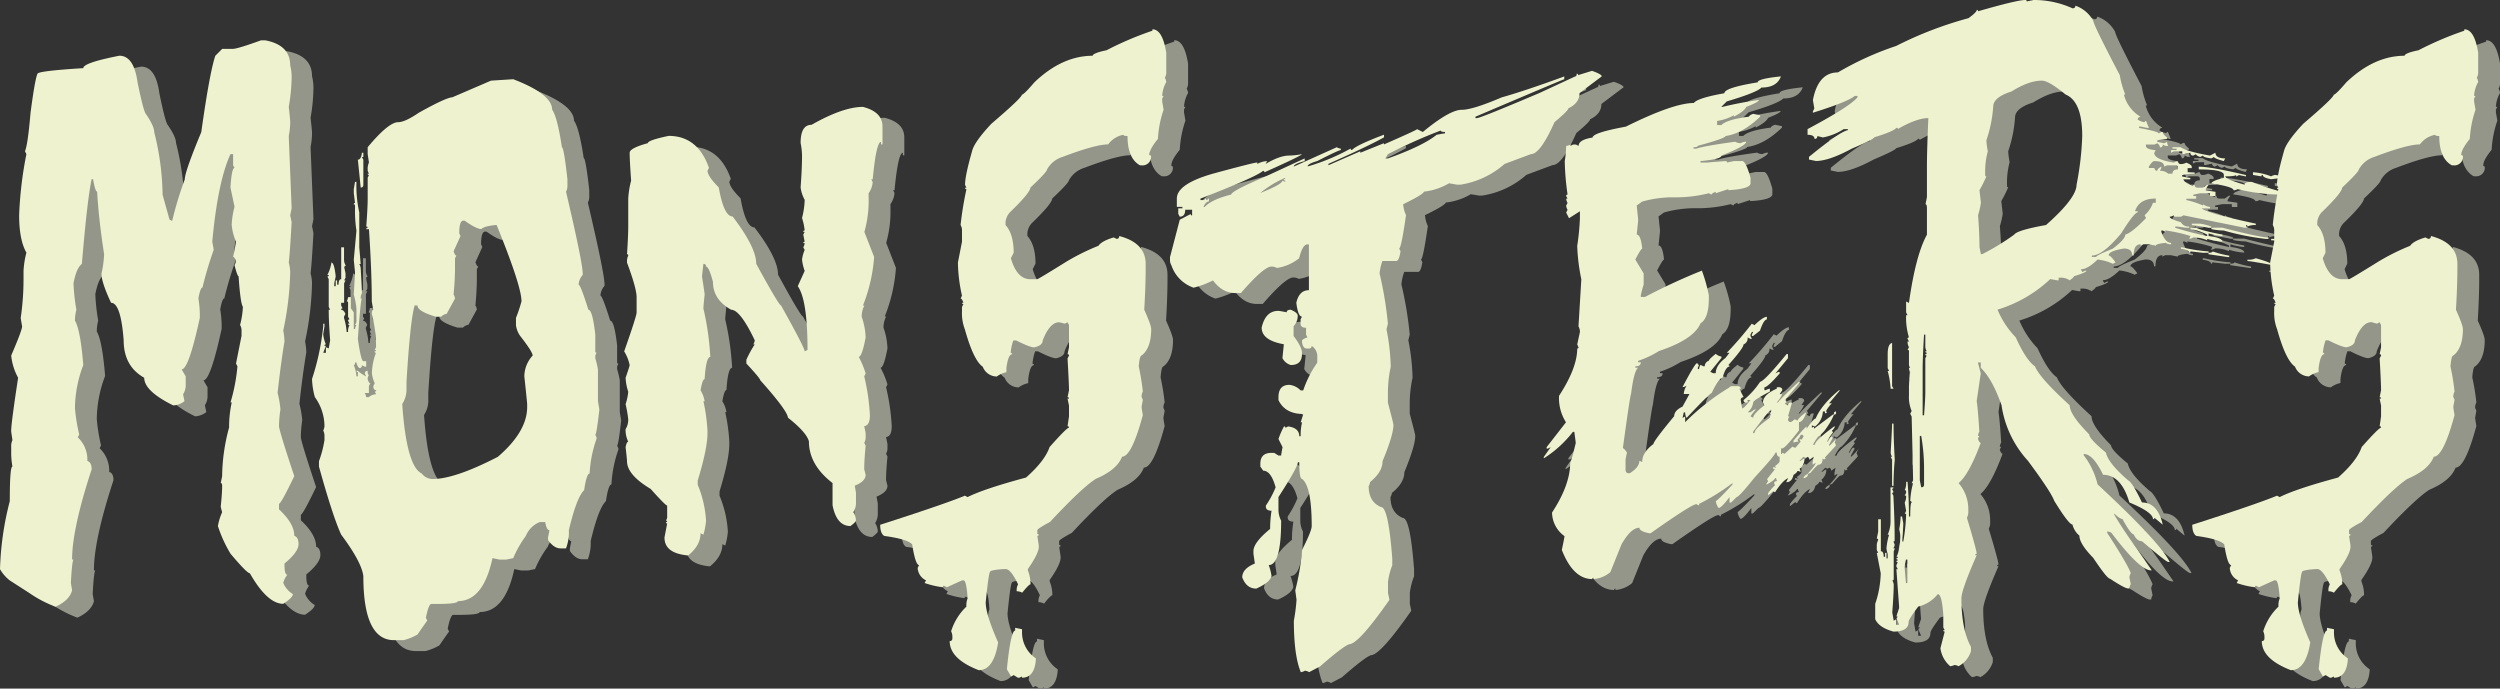
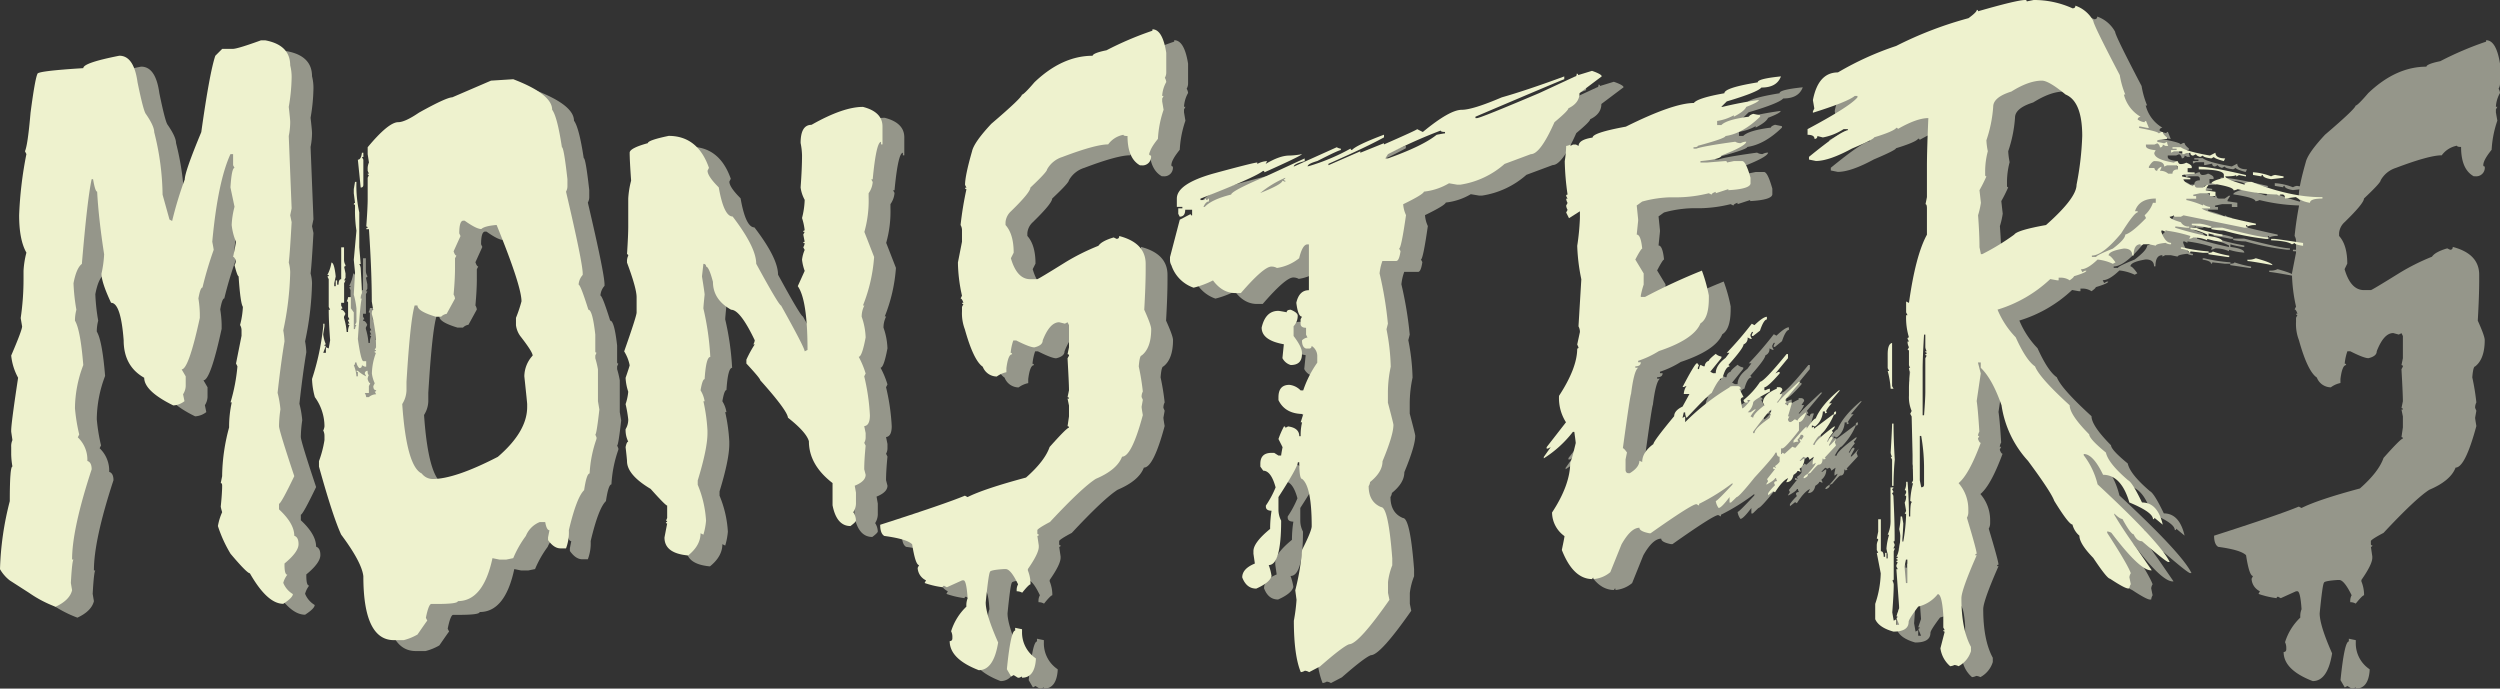
<svg xmlns="http://www.w3.org/2000/svg" viewBox="0 0 687.35 189.33">
  <rect x="0" y="0" width="687.35" height="189.33" fill="#333333" stroke="none" />
  <defs>
    <style>.cls-1{fill:#95968a;}.cls-2{fill:#eef2ce;}</style>
  </defs>
  <title>Asset 115</title>
  <g id="Layer_2" data-name="Layer 2">
    <g id="Src1_introScreen">
      <path class="cls-1" d="M77.78,14.08H78.9q6.88,1.28,6.89,6.89a13,13,0,0,1,.39,3.42,51,51,0,0,1-.79,8c.26,2.28.4,3.68.4,4.2a19.91,19.91,0,0,1-.4,3.81l.79,19.88-.39,1.9.39,1.9c-.33,5.93-.59,9.62-.79,11.09a11,11,0,0,1,.4,2.68,84.24,84.24,0,0,1-1.91,16,21.07,21.07,0,0,1,.34,3q-1,6-1.9,14.16a26.6,26.6,0,0,1,.78,4.54,33.41,33.41,0,0,0-.39,4.59q0,1.17,4.2,13.77-3.61,7.51-4.2,7.61v1.52c2.8,2.6,4.2,5,4.2,7.27.78.26,1.17,1,1.17,2.3q0,2.15-3.86,5.32v.39c0,1.79.26,2.69.78,2.69a6.49,6.49,0,0,0-1.12,2.24,6.32,6.32,0,0,0,2.64,3.08c0,.65-.88,1.54-2.64,2.68q-4.39,0-9.18-8.39-.78,0-5.32-5.38a36.33,36.33,0,0,1-3.47-7.61,15.72,15.72,0,0,1,1.17-3.81,14.42,14.42,0,0,1-.39-1.51q.39-3.81.39-5.77c0-.48-.13-.73-.39-.73l.39-1.9v-.39a52.73,52.73,0,0,1,1.91-13,31,31,0,0,1,.73-6.89h-.34a49.36,49.36,0,0,0,1.9-9.91l-.39-.78,1.52-7.62V93.87A2.8,2.8,0,0,0,72,92.36a23.12,23.12,0,0,0,.78-5q-.69-1-1.18-8.4c-.22,0-.6-1-1.12-3.08a2.69,2.69,0,0,0,.39-1.12c-.26-.75-.52-1.13-.78-1.13.52-2.47.78-3.87.78-4.19a16.14,16.14,0,0,1-1.17-4.59,23.14,23.14,0,0,1,.78-5l-1.12-5.32q.34-5.37,1.12-5.37l-.39-.73V45.38h-.73q-3.47,7.57-5,24.08c.26,1.33.39,2.08.39,2.24a101.26,101.26,0,0,0-3.08,10.35c-.39,0-.76,1-1.12,3a30.34,30.34,0,0,1,.39,4.2V90.4q-3.07,14.16-5,14.16l1.12,1.91v2.68a4.43,4.43,0,0,1-.73,2.25l.39,1.9a5.46,5.46,0,0,1-3.07,1.17q-8-3.94-8-7.61Q40,103.68,40,96.55q-.78-10.29-3.46-10.3c-1.76-3.74-2.64-6.43-2.64-8a30.63,30.63,0,0,0,.73-5.33Q33.1,63,32.71,55.69c-.36,0-.73-1.14-1.12-3.42H31.2Q30,57.79,28.51,75.56c-1,.75-1.77,2.52-2.3,5.32A53.31,53.31,0,0,0,27,88.16a11.63,11.63,0,0,0-.39,3q1.5,2.49,2.29,12.21a33.89,33.89,0,0,0-2.29,11.87,49.11,49.11,0,0,0,1.17,7.22l-.39.78a8.47,8.47,0,0,1,2.63,6.5c.78.23,1.18,1,1.18,2.29q-5.39,16.45-5.38,24.81h.39q-.39.33-.73,6.44l.34,2c-.45,1.85-2,3.36-4.54,4.54A32.77,32.77,0,0,1,14,166l-5.32-3.42A10.7,10.7,0,0,1,6,159.49a83.4,83.4,0,0,1,2.69-18.7c0-6.34.24-9.52.73-9.52a21.17,21.17,0,0,1-.34-3.42V125.9a4.08,4.08,0,0,1,.34-1.9l-.34-2.3v-.34q0-2,1.9-14.5a15.93,15.93,0,0,1-1.9-6.11c2-4.65,3-7.34,3-8l-.39-2.3a73.41,73.41,0,0,0,.78-11V77.46a24.84,24.84,0,0,1,.79-5q-2-3.51-2-10.3a106.58,106.58,0,0,1,2-16.8l-.4-.78Q13.61,43,14.4,34q1.22-9.29,1.9-10.7,0-.78,12.6-1.56c0-1,3.3-2.11,9.91-3.42q4,0,5,7.28c1.08,5.27,1.84,8.19,2.3,8.74q2.29,3.31,2.29,5a72.83,72.83,0,0,1,2.3,17.19l1.9,6.83.73.39a101.93,101.93,0,0,1,3.47-11.42q0-2.1,4.54-13,2.3-16.41,3.86-21l1.9-1.9h3Q71.43,16.38,77.78,14.08Z" />
      <path class="cls-1" d="M147.11,24.78q10.69,4.09,10.7,8.4,1.41,1.91,2.68,10.3c.36,0,.86,2.93,1.52,8.79v1.9a3,3,0,0,1-.39,1.52q4.57,19.47,4.59,22.51v.39a4.41,4.41,0,0,0-1.13,2.68c.36,0,1.25,2.3,2.69,6.89q1.13,0,1.9,6.83v4.59c0,.26.12.39.34.39l-.34.78v.74a25.77,25.77,0,0,1,.73,3.07v8.74l.39,2.3q-.78,6.89-1.12,6.88l.34.78v.39a33.77,33.77,0,0,0-1.9,9.53c-.55,0-1.06,1.53-1.51,4.59q-2.06,1.95-4.2,11a12.44,12.44,0,0,1-.78,5H160.1c-1.2,0-2.34-.76-3.42-2.29v-.74l.39-1.95q-.78,0-1.17-2.25h-1.51a6.86,6.86,0,0,0-3.81,3.81,28.87,28.87,0,0,0-3.47,6.11l-1.9.39H143.3l-1.9-.39q-2.53,11.81-9.52,11.81c0,.52-1.91.78-5.71.78H124.6c-.48,0-1,1.27-1.51,3.81l.39.78c-.13.1-1,1.37-2.69,3.81A14.87,14.87,0,0,1,117,179H114.3q-8.4,0-8.4-17.58-.44-3.85-6.1-11.43-2.3-5-6.1-18.7v-1.51A29.93,29.93,0,0,0,95.21,124v-1.13a3.24,3.24,0,0,0-.34-1.51,3.14,3.14,0,0,0,.34-1.17,13.71,13.71,0,0,0-2.64-8,20.84,20.84,0,0,1-.78-5,68.43,68.43,0,0,0,3.08-14.5V92h.34v.74C95,94,94.87,94.8,94.87,95a9.39,9.39,0,0,0,.73,2.69.34.34,0,0,0-.39.39h.39l-.73,1.9h.73V98.46l.78.34.39-2.25q-.39-5.07-.39-8.39h.39l-.39-.78V79.76L96,79a.34.34,0,0,0,.39-.39H96a10.46,10.46,0,0,0,1.12-3.42c.52,0,.91,1.27,1.18,3.81l-.4,1.9v.78h.4V80.1h.39v1.17h.39c0-1,.24-1.51.73-1.51V71h.78v3.42A2.83,2.83,0,0,0,101,75.9a.34.34,0,0,1-.39.39L101,78.2v1.17l-.39.73H101l-.39.78v5.37H99.8V87l.39.79a.34.34,0,0,0-.39.39c.45,0,.85.37,1.17,1.12l-.39.78v.34a16.82,16.82,0,0,1,.73,3.86h.39a3.67,3.67,0,0,1,.39-1.9.35.35,0,0,1-.39-.4h.39l-.39-.78a.34.34,0,0,1,.39-.39l-.39-.73V86.25a.34.34,0,0,0-.39-.39,2.72,2.72,0,0,0,.39-1.17h.78v3.08l.79,1.12v4.59h.34a2.65,2.65,0,0,1,.39-1.12h-.39l.39-.79v-3.8a24.14,24.14,0,0,0-.73-3.81l.34-6.11-.34-3.46.73-8a36.35,36.35,0,0,1-.39-6.1v-.79a.31.31,0,0,0-.34-.34c0-.26.11-.39.34-.39l-.34-2.68V55l.34-2H104a33.54,33.54,0,0,0,.78,8.4V71l.39,4.59h-.39a2.69,2.69,0,0,1,.39,1.12c.23,4.14.34,6.43.34,6.89a3.09,3.09,0,0,0-.34,1.51h.34q-.35,0-1.12,11.08c.58,4.07,1.09,6.11,1.51,6.11h.78v1.51h-.39l-.78-.39c0,.52-.24.78-.73.78a2.67,2.67,0,0,1-.78-1.51h-.39c0,.49-.12.73-.34.73a9.65,9.65,0,0,1,.73,3.08h.39v-1.18c-.26,0-.39-.11-.39-.34h.39a8.74,8.74,0,0,0,2.29,1.52l-.39-.78a.74.74,0,0,1,.78-.74c0,.75.12,1.13.35,1.13a2.92,2.92,0,0,0-.35,1.12c.23.78.48,1.17.74,1.17l-.39.78v1.91h-1.13a2.65,2.65,0,0,1,.39,1.12h.74a3.12,3.12,0,0,1,2-.78l-.39-.73a.34.34,0,0,0,.39-.39c-.52,0-.78-.38-.78-1.13l.39-.78a9.07,9.07,0,0,1-.78-2.68,16.92,16.92,0,0,1,1.17-5.72.34.34,0,0,1-.39-.39.34.34,0,0,0,.39-.39H109l.39-.73a35.54,35.54,0,0,0-1.17-9.18c0-.75.13-1.12.39-1.12l-.39-2.3q0-8.2-.78-19.87h-.74a.34.34,0,0,1,.39-.39c0-.23-.13-.34-.39-.34q.39-5.18.39-7.67V51.88l.35-.78a.31.31,0,0,1-.35-.35h.35l-.35-.78v-.39a4.09,4.09,0,0,1,.35-1.9l-.35-2.3v-1.9q5.72-6.88,8.4-6.89c1.24,0,3.14-.88,5.72-2.63q7.47-4.16,9.13-4.2L141,25.17ZM105.51,45h.39v1.17h-.39l.39.74v6.88c0,.52-.24.78-.73.78l-.78-7.66C105,46.9,105.35,46.26,105.51,45Zm26.76,22.17.34.73-1.9,4.2q.39,1.17.78,1.17l-.39.74v2.68q0,3.07-.39,7.28a2.69,2.69,0,0,1,.39,1.12l-2.3,4.2a2.67,2.67,0,0,0-1.51.78h-1.51c-3.32-1-5-2-5-3.08H120q-1.22,4.15-2.24,21v2.3a7.38,7.38,0,0,1-1.17,3.8q1.17,17.1,5.37,19.1a3.81,3.81,0,0,0,3,1.51q6.11,0,17.92-6.1,8.07-6.95,8.06-13.72v-.79q0-.33-.78-7.61a8.56,8.56,0,0,1,2.29-5.72q0-1-3.41-5.37a6.46,6.46,0,0,1-1.18-3v-2a38.34,38.34,0,0,0,1.52-4.54q0-4.2-6.84-21c-2.24.19-3.64.57-4.2,1.12q-1.37,0-4.59-2.3h-.39C132.64,63.69,132.27,64.85,132.27,67.16Z" />
      <path class="cls-1" d="M243.26,32.39q5.37,1.38,5.37,5.38V42.7h-.39V42q-1.32,0-2.3,10.31h-.39l.39.73a6,6,0,0,1-1.12,3.08V57.2a31.66,31.66,0,0,1-1.17,9.57l2.68,6.88A44.36,44.36,0,0,1,243.26,87h.39a6.61,6.61,0,0,0-.74,3.08A19,19,0,0,1,244,95.77q-1,5.33-1.91,5.33a24.06,24.06,0,0,1,1.91,4.59l-.39.78a57.86,57.86,0,0,1,1.56,10.69q0,2.84-1.56,3l.39,1.9v1.17a3,3,0,0,1-.39,1.52l.39.78q-.39,4-.39,6.49l.39,1.52q0,1.8-3,3l.34,1.91v3.07a4.68,4.68,0,0,1-.73,2.3,4.47,4.47,0,0,1,.73,2.29c0,.26-.5.77-1.51,1.52-2.54,0-4.19-1.91-4.93-5.72v-6.1q-6.49-5-6.5-11.47-.67-2.49-5.76-6.5-.19-2-7.62-10.3,0-.5-3.81-4.59v-1.12a32.46,32.46,0,0,1,2.3-4.2h-.39a2.68,2.68,0,0,0,.39-1.13q-4-8.39-6.49-8.39-5-2.79-5-7.67c-.74-2.8-1.38-4.2-1.9-4.2a.64.64,0,0,0-.73-.73L199,79c.49,3.06.73,4.72.73,5-.23,2.21-.34,3.48-.34,3.81a75.37,75.37,0,0,1,1.9,13.33q-1.17,0-1.56,6.1c-.39,0-.77,1-1.12,3.08a8.06,8.06,0,0,1,1.12,3h-.34a47.77,47.77,0,0,1,1.12,8.06v.73q0,4.25-2.68,13v1.17a30.12,30.12,0,0,1,2.29,9.91,19,19,0,0,1-.73,3.81l-.78-.39c0,2.25-1.14,4.28-3.42,6.11-4.33-.4-6.5-2-6.5-4.94l.74-3.85a.31.31,0,0,1-.34-.35c.22,0,.34-.13.34-.39h-.34l.34-.78V142q-.45,0-4.54-4.58-6.49-3.87-6.5-7.62c0-.33-.13-1.61-.39-3.86.2-1,.44-1.51.73-1.51A7.28,7.28,0,0,1,178,121a5,5,0,0,0,.73-2.69,34,34,0,0,0-.73-4.2,14.76,14.76,0,0,0,.73-3.41,14.22,14.22,0,0,1-.73-3.81c.75-2.18,1.12-3.34,1.12-3.47a11.26,11.26,0,0,0-1.51-3.81q3.42-9.72,3.42-10.69v-4.2q0-2.44-2.64-9.52v-.39a3.28,3.28,0,0,1,.34-1.52c0-.26-.11-.39-.34-.39q.34-5.18.34-7.61V57.59a24.8,24.8,0,0,1,.79-4.93c-.27-3.78-.4-6.33-.4-7.67q0-1.26,5-2.63,0-.8,5.72-2,8,0,11.08,8.79l-.39.78q0,1.52,3.08,4.59,1.41,8,3.81,8,6.5,8.49,6.49,13Q220.17,87,220.75,87q6.5,11.63,6.49,12.6l.78-.39q0-13.77-2.68-17.53l1.9-4.2a13.44,13.44,0,0,1-.73-3.07,9.39,9.39,0,0,1,.73-2.69l-.39-.73a2.72,2.72,0,0,0,.39-1.17h-.39c0-.23.13-.34.39-.34l-.39-2,.39-.73h-.39a.34.34,0,0,1,.39-.39,16.6,16.6,0,0,0-.73-3.42,22.43,22.43,0,0,0,.73-5,9.55,9.55,0,0,1-1.12-3.42q.39-5.18.39-8.79a18.79,18.79,0,0,0-.39-3.41q0-5,3-5Q237.8,32.38,243.26,32.39Z" />
      <path class="cls-1" d="M322.85,11.06q2.77,0,3.8,6.44v5.37a2.86,2.86,0,0,1-.39,1.52,2.72,2.72,0,0,1,.39,1.17,8.73,8.73,0,0,0-1.12,3.81h.39l-.39.73v.78l.39,2.3a29.09,29.09,0,0,0-1.56,8q-2.3,2.84-2.3,4.2a.35.35,0,0,0,.4.39,2.36,2.36,0,0,1-2.64,2.69h-.39Q316,46.55,316,40.4c-.75,0-1.12-.11-1.12-.34a6.67,6.67,0,0,0-4.2,2.64q-3.47,0-12.6,3.46a7.28,7.28,0,0,0-4.2,3.42q0,.69-4.59,5,0,1.32-5.32,6.5a4.59,4.59,0,0,0-1.51,3v.79c1.49,1.66,2.24,4.19,2.24,7.61L283.93,74q1.67,5.76,5.32,5.76h1.91q.29,0,7.66-4.59A60.11,60.11,0,0,1,308,70.58q.89-1.32,4.2-2.3l.78.39c.49,0,.74-.26.74-.78q7.27,1.9,7.27,7.67v1.51c0,2.87-.13,6.56-.39,11.09q1.9,4.2,1.91,5.32c0,3.48-.88,5.91-2.64,7.27q-.54,0-.78,3a65.13,65.13,0,0,1,1.12,6.89,3.09,3.09,0,0,0-.34,1.51l.34.78-.34,1.91c0,.19.11,1,.34,2.29q-3.07,11.43-5.71,11.43-1.36,3.61-7.23,6.1-3.81,2.44-12.6,11.86c-2.31,1.21-3.46,2-3.46,2.25v.78a.34.34,0,0,0,.39.39.34.34,0,0,1-.39.39l.39,2.64v.39c0,1.2-1,3.24-3,6.1v.39a9.83,9.83,0,0,1,.73,3.81c-.29,0-1.06.77-2.29,2.3a2.86,2.86,0,0,0-1.52-.39v-.34a3.13,3.13,0,0,1,.39-1.57q-2-4.2-3.41-4.2H282c-2.54.17-3.81.43-3.81.79q-.39.43-1.18,8.39,0,3.27,3.42,11-1.21,7.62-5.32,7.62-8-3.08-8-8c.49,0,.74-.26.74-.78v-.39a3.33,3.33,0,0,0-.35-1.52,15.8,15.8,0,0,1,4.2-6.78,5.28,5.28,0,0,1,.34-2.3c-.22-3.29-.6-4.93-1.12-4.93h-.39l-4.2,1.9-.73-.39a.34.34,0,0,0-.39.39,24.33,24.33,0,0,1-5-1.17l.39-.73a4,4,0,0,1-2.3-3.42l.39-.78q-1,0-1.9-5.71c-1-1-3.56-1.74-7.67-2.3-.74-.45-1.12-1.48-1.12-3.07q17.82-5.72,23.29-8l.73.39q4.59-2.29,16.07-5.37,5.17-4.55,6.49-8.4c3.16-3.55,4.93-5.32,5.33-5.32a.35.35,0,0,0-.4-.39l.4-2.69v-3l-.4-1.9h.4a.35.35,0,0,0-.4-.39l.4-1.9c0-1.24-.14-4.17-.4-8.79l.4-.74a.35.35,0,0,0-.4-.39l.4-1.9v-6.1l-.4-.79-.73.39-1.56-.39q-2.6,0-4.54,5c0,.92-.77,1.55-2.3,1.91q-1.21,0-5-1.91h-.78a14.13,14.13,0,0,0-.73,3.42.34.34,0,0,1,.39.39q-1.08,0-1.56,3.81v1.12a6.66,6.66,0,0,0-2.64,1.18,4.17,4.17,0,0,1-3.86-2.69q-2.53-1.71-4.93-10.3a12.44,12.44,0,0,1-.78-5V87.38l.39-.79c-.26,0-.39-.11-.39-.34h.39q-.39-1.17-.78-1.17l.39-.78a43.92,43.92,0,0,1-1.12-9.13l1.12-5.71V66.38a2.8,2.8,0,0,0-.39-1.51A93.46,93.46,0,0,1,271.72,55a.34.34,0,0,1-.39-.39h.39l-.39-.78q0-2.53,1.91-9.18.52-2.49,5.32-7.62,8.4-7.17,8.4-8c.35,0,1.51-1.14,3.46-3.42q7.62-7.27,16-7.28c0-.45,1.27-1,3.81-1.51a90,90,0,0,1,12.6-5.37ZM285.1,175.61,287,176v.73a8.56,8.56,0,0,0,3.8,7.28v.39c-.26,3.28-1.53,4.93-3.8,4.93V189l-.79.34h-.34l-1.17-.73L284,189l-1.17-2q1.06-10.64,2.29-10.64Z" />
      <path class="cls-1" d="M443.7,22.48c1.79.62,2.68,1.13,2.68,1.52l-6.1,4.59q0,2.73-3.08,4.2,0,.63-3.81,3.8-3.9,8.79-6.49,8.79l-7.23,2.69a23.77,23.77,0,0,1-12.21,5.71h-.78l-2.29-.39a17.25,17.25,0,0,1-6.89,2.3q-.19.78-5.71,3.46a8.6,8.6,0,0,0,.78,3q-1.32,9.18-1.9,9.18l.39.73c-.26,1.79-.65,2.69-1.17,2.69h-3.81a14.07,14.07,0,0,0-.78,3.42A101.42,101.42,0,0,1,387.59,92l-.39,1.52a58.68,58.68,0,0,1,1.17,10.3,34.69,34.69,0,0,0-.78,6.89v3c1,3.78,1.52,5.81,1.52,6.11q0,2.78-3,10c0,2-1.14,3.86-3.42,5.71a2.65,2.65,0,0,1-.39,1.12q0,4.35,3.42,5.77,2,0,3.07,14.11v1.9a18.17,18.17,0,0,0-1.17,4.59v3l.39,1.9q-8.53,12.21-11.08,12.21-1.75.63-8,6.1l-3,1.57a2.56,2.56,0,0,0-1.17-.39,2.69,2.69,0,0,1-1.12.39q-1.9-4.59-1.91-14.12a50.11,50.11,0,0,0,.74-5.76l-.35-2.63A64.36,64.36,0,0,0,364,154.17c1.76-3.48,2.64-5.65,2.64-6.49q0-10.94-2.64-13-.78,0-.78-4.59h-.39q0,1.32-5.33,9.57v3.42a6.56,6.56,0,0,0,.74,3.07q0,12.21-3.42,12.21a15.12,15.12,0,0,1,.78,3q-.44,1.8-4.2,3.47c-1.79,0-3.07-1-3.86-3.08q0-2.4,3.47-3.81l-.39-2.69v-.73q0-2.34,4.59-6.1a32.14,32.14,0,0,1,.39-5c-1,0-1.56-.38-1.56-1.12V142a27.06,27.06,0,0,0,2.68-5q-1.26-4.59-3.41-4.59l-.79-1.12v-.78q0-3,3.08-3h.73l1.17.74h.74c0-.2.13-1,.39-2.3l-1.13-2.25a22.28,22.28,0,0,1,1.52-3.46.34.34,0,0,1,.39.39l.73-.39c2,.26,3.08,1.15,3.08,2.68h.39a14.22,14.22,0,0,1,.39-3.81h-.39l.73-2.29q-5,0-6.84-3.81v-.78q0-3.42,3-3.42a5,5,0,0,1,3.08,1.52h.73a29.4,29.4,0,0,1,3.86-7.62V101.1a3.32,3.32,0,0,0-1.56-3,.65.65,0,0,1-.74.73h-.78c-.75-.23-1.12-1-1.12-2.25a2.67,2.67,0,0,1,1.51-.78l-.39-.78v-1.9c-1,0-1.51-.38-1.51-1.13V90.79l.39-.73q-1.08,0-1.56-3.81.78-3.47,3.46-3.46V70.19h-.39q-1.37,0-2.29,3.81a12.81,12.81,0,0,1-6.11,2.68,3,3,0,0,0-1.51-.39q-2.1,0-8.4,7.28H345.6c-2.34,0-4.38-1.16-6.1-3.47a25.53,25.53,0,0,1-5.33,2,9.79,9.79,0,0,1-6.1-6.15,2.83,2.83,0,0,1-.39-1.51v-.74l2.69-10.3,3-1.56a.34.34,0,0,0,.39.39V60.67h-1.9c0,1.27-.51,1.9-1.51,1.9l-.4-.78V60.28h1.13v-.4h-1.52V57.59q0-4,9.92-6.84,11.28-3.07,12.2-3.07v.39a6.25,6.25,0,0,1,2.69-.78l-.39.78q3.86-2.3,6.49-2.3a19.75,19.75,0,0,0,3.47-.39q0,.39-10.3,5a.34.34,0,0,0-.39-.39q-2,1.71-17.19,7.62V58h1.12a.34.34,0,0,1,.39-.39A.34.34,0,0,0,338,58a.34.34,0,0,1,.39-.39v.78c-.58,0-1.09.51-1.51,1.51h.34c1.24-1.36,3.66-2.5,7.28-3.41q.09-1,9.52-5l10.69-4.94v.74c-2,.52-3,1-3,1.51l11.82-5.32a2.69,2.69,0,0,0,1.12.39v.39q-.59,0-6.44,3c-1.79.52-2.69,1-2.69,1.51a56.54,56.54,0,0,0,11.82-4.93.34.34,0,0,0,.39.39q1.17-1.32,8.79-4.2v.73q-4.44,2.49-15.28,7.28v.39L380,44.6V45l6.5-2.63v.34q9.13-4,9.13-4.2l1.56.78q7.38-6.11,10.7-6.1,3,0,11-3.42,6.74-1.91,17.19-5.76v.78q-.24,0-24.42,10.3v.39h.39q.93,0,17.14-6.88L439.11,24c.26,0,.39-.25.39-.74a.34.34,0,0,1,.39.39Zm-91.22,33.6q6.11-2.44,6.11-3.42l.78.34v-.34a.34.34,0,0,1-.39-.39.34.34,0,0,0,.39-.39A28.18,28.18,0,0,0,352.48,56.08Zm8.4,32.08c1.17.48,1.81,1,1.91,1.51v.39a4.22,4.22,0,0,1-1.13,2.64v2.68q2.29,3,2.3,4.59v.39q0,3-3.08,3a3.72,3.72,0,0,1-2.29-1.9l.39-3.81q-6.11-1.08-6.1-4.59,1.06-4.59,4.58-4.59c.2,0,1,.13,2.3.39C359.76,88.4,360.13,88.16,360.88,88.16Zm26-41.61h.73q9.53-3.4,13.38-6.49c1.34-.26,2.1-.39,2.3-.39v-.39c-.79,0-1.18-.13-1.18-.39a138.77,138.77,0,0,0-14.5,6.49Z" />
      <path class="cls-1" d="M495.65,24q-1.12,3.08-5.37,3.07-1.12,1.32-9.52,3.81l-1.52,1.51h.34a96,96,0,0,1,10-1.9c0,.39-1.15,1-3.46,1.9-.36.82-1.5,1.71-3.42,2.69v-.39a13.14,13.14,0,0,1-4.59,1.56v1.13h1.17q1.47-1.52,7.62-2.3c0-.26.37-.52,1.12-.78l1.91.39v.39q-4.78,4.64-9.52,5.32c0,.43-2.54,1.32-7.62,2.69q0,.39-1.17.39v.39h.78q1.84-.69,10.69-1.91a2.75,2.75,0,0,0,1.51.4,3,3,0,0,1,1.52-.4q-.1,1.18-6.84,3.81,0,1-5.76,1.52v.39h1.9c3.16-.26,4.82-.39,5-.39a.34.34,0,0,1,.39.39l1.9-.39H485q1,0,2.29,4.59v1.51c0,1-2,1.68-6.1,1.9V55l-3.47,1.13v-.39c-.75.26-1.12.52-1.12.78l-.78-.39a37.35,37.35,0,0,1-8.4,1.12h-2.3a32.18,32.18,0,0,0-7.62,1.17L456,59.49l.39,3.81v.39L456,67.5c.75,0,1.25,1.29,1.51,3.86-.22,0-.86,1-1.9,3l2.3,3.81v3.07a26.2,26.2,0,0,0-.79,3v.39h1.18a167.08,167.08,0,0,1,15.62-7.23,43.87,43.87,0,0,1,1.91,6.84v.78q0,5.48-2.3,6.88-1.8,4.4-11.43,7.62a26.24,26.24,0,0,1-5.71,2.69v.39h.73c0,.75-.5,1.12-1.51,1.12v.39h.78c-.78.56-1.43,3-1.95,7.23q-.24.15-2.25,14.89c.2,0,.57.39,1.13,1.17l-.39,1.91v3c.09.53.35.79.78.79h.39q2.63-1.62,2.63-3.42l.78.34q0-2.68,3.08-4.93,0-.78,5.71-7.67c0-1,.77-1.92,2.3-2.63l1.9-3.47h-1.56a4.26,4.26,0,0,1,.78-2.25l-.78.34h-.34q2.93-5.61,3.81-6.49h.39c0,.26.11.39.34.39l-.34.78v.39h.34a2.72,2.72,0,0,1,.39-1.17l.78.39h.39a1.6,1.6,0,0,1,1.13-1.51c0-.26.63-.9,1.9-1.91a2.77,2.77,0,0,0,1.56.74v.39l-3.07,3.8.78.4h.73c0-1.44.89-2.84,2.69-4.2l1.12-1.52h-.73a96.07,96.07,0,0,0,6.88-8l.73.4c1.6-1.53,2.74-2.3,3.42-2.3v.73c-.55,0-1.19,1-1.9,3.08L488,95.38h-.34V95l.34-.73h-.34l-.39.73v.39l.39.78h-.39l-.78-.39a1.79,1.79,0,0,1-1.12,1.91q0,1-4.2,5.71c.22,0,.34.13.34.39-.69,0-1.32,1-1.91,3.08q-1,0-3,4.2-.45,0-6.89,6.83a2.83,2.83,0,0,1-.39-1.51h-.39l-.34,1.51.73-.39v1.56a62.85,62.85,0,0,1,12.21-9.57c0-.22.39-.34,1.17-.34h1.12c.52.07.78.31.78.73h-.39l1.18,2.3c-.53.07-.79.33-.79.78l.4,2.3c.35,0,1.12-.77,2.29-2.3h-.78v.73h-.39a.64.64,0,0,1-.73-.73,22.08,22.08,0,0,0,4.54-5q1.17-.15,7.27-7.62h.39v1.13l-3.46,4.2.78-.4h.39v.4q-3.33,3.8-4.2,3.8v.79h.39a2.75,2.75,0,0,1,1.12-.4v.79q-4.59,2.39-4.59,3a4.16,4.16,0,0,1-1.51,2.69h.78l1.12-.78h.39a9.82,9.82,0,0,0-1.51,1.9l.73.39q0-1.06,3.08-3.42l-.39-.78q0-2.14,3.81-3.81v-.39h.78c.49.1.73.36.73.79l-.73,1.12H496a7.53,7.53,0,0,1-1.51,2.29h.39q0-.43,5.71-5.71H501l-4.2,5,.39.73a.34.34,0,0,0-.39.39l.78.39c.07-.52.31-.78.74-.78h.39l-1.13,3.81h.39l-.39.78c.07.52.31.78.74.78l1.17-.78.73.39c0-.35.76-1.12,2.29-2.29v.39c-.58,1.53-1.22,2.29-1.9,2.29v2.3q-3.85,4.94-4.59,4.93h-.34v1.56c.23,0,.34-.13.34-.39l.78.39.78-.39v.39c0,.36-.76,1.11-2.29,2.25v-1.51c-.52,0-.78-.38-.78-1.13h-.39q0,.65-5.72,6.84c-2.86,3.58-4.51,5.37-4.93,5.37l-1.56,1.51h-.39v-1.51q-2.25,3-3,3a4,4,0,0,1-.78-1.91q.39,0,4.59-4.54v-.39a56.76,56.76,0,0,1-9.18,5.71V142l-.73-.39q-1.28,0-12.6,8h-.39c-1.79-.36-2.69-.86-2.69-1.51q-2.34,0-4.93,4.59l-3.07,7.62a8.13,8.13,0,0,1-4.59,1.9v-.39c-.23,0-.35.13-.35.39q-5.26,0-8.39-8c.48-2.31.73-3.58.73-3.81a8.09,8.09,0,0,1-3.42-6.49q5-7.62,5-13.77c.16,0,.67-1.77,1.51-5.32,0-.23-.13-1.26-.39-3.08h-.39a31.18,31.18,0,0,1-8,7.28v-.39l1.9-2.69-.78.39h-.34v-.39l5.32-6.84a12.34,12.34,0,0,1-1.91-7.27q5-7.67,5-13a.31.31,0,0,0,.35-.34l-.35-.78.74-3.42a3.06,3.06,0,0,0-.39-1.56l.78-12.94a53.43,53.43,0,0,1-1.13-9.18,66.66,66.66,0,0,0,.74-7.62v-1.9l-3,1.9-.78-1.56.39-.73a2.72,2.72,0,0,1-.39-1.18l.39-.73a2.72,2.72,0,0,1-.39-1.17h.39l-.39-.73a.34.34,0,0,1,.39-.39,72.58,72.58,0,0,1-.78-9.18,29.57,29.57,0,0,0,.39-4.2,3,3,0,0,0,1.17-.39v.39l.73-.39h.78l.74.39q0-1.71,3.85-2.3,0-1.32,9.14-3,13.08-6.5,18.7-6.5c.65-.91,3.45-1.81,8.39-2.68q0-1.52,9.18-3Q489.15,24.67,495.65,24ZM488,121.7v.39h.39q0-1.32,4.2-4.2a2.69,2.69,0,0,1,.39-1.12h-.39L493,116v-.39Q492.57,115.6,488,121.7Zm23.59-11.38h.29l-3,3.57h.78a8.46,8.46,0,0,0-1.66,2.24.27.27,0,0,1,.3.3l-.54.24v-.54h-.59a5.39,5.39,0,0,1-2.19,4.16,1.94,1.94,0,0,0-.83-.3v.59l.58-.29v.58l5.23-3.91h.29a17.79,17.79,0,0,1-3.91,5.82c-.39.06-1,.89-1.9,2.49h.54c0-.75,1.75-2.41,5.27-5h.29c-.39.71-.68,1.07-.88,1.07l.3.59a12.13,12.13,0,0,0-1.66,2.49h.29c.36-.85.71-1.31,1.07-1.37q0,.24.3.24l-1.08,2v.29c.16,0,.82-.65,2-2H511a2,2,0,0,0-.54,1.12,1.9,1.9,0,0,1,.3.83l-3.08,3.32a.21.21,0,0,1,.24.24l-.53.3a.27.27,0,0,0-.3-.3c0,1.11-.36,1.66-1.07,1.66q-.35,0-2.25,2.25l-.53.24H503c1.47-1.56,2.2-2.57,2.2-3l-.83.53V130l.29-1.41-1.17.83a1.06,1.06,0,0,0-.49-.83l-.58.29-.59-.29-1.07,1.12h.29l.78-.59h.29a3.45,3.45,0,0,1-1.36,2.79l.29.58v.25l-.59-.25h-.29c0,.26-.36.62-1.07,1.08-.27,1.3-.92,2-2,2l.54-1.12c-1.08.48-2.28,1.79-3.61,3.9l-.49-.29-1.42,1.12v-.58a14.26,14.26,0,0,1,1.91-2.2l-.25-.54c0-.39.28-.58.83-.58a2,2,0,0,1-.29-.83h-.29c0,.32-.74.89-2.2,1.71h-.25l.54-.88-.29-.54,2.2-2.78h-.49v-.54h.24l.54.29-.29-.58a4.53,4.53,0,0,0,2-2.74h.88l-.3-.58,2.2-2a2.25,2.25,0,0,0,.83.3l1.42-1.66a1.9,1.9,0,0,1-.29-.83l.53.29.54-.83a.48.48,0,0,0-.54-.54h-.24c0,.29-.29.75-.88,1.37l.29.54a2.43,2.43,0,0,0-1.36.29v-.59q3.27-3.86,3.61-3.85v.58c1.3-1.89,2.13-2.83,2.49-2.83Q506.74,114.38,511.57,110.32Zm-8.55,23v.3c0,.26-.29.53-.88.83h-.29C501.85,134.1,502.24,133.73,503,133.27Zm7.77-17.14v.3c0,.36-.2.53-.59.53v-.29A.53.53,0,0,1,510.79,116.13Z" />
      <path class="cls-1" d="M562.84,3a.34.34,0,0,1,.39.39l1.9-.39a25.57,25.57,0,0,1,10.69,2.29c.52,0,.79-.24.79-.73a8.88,8.88,0,0,1,4.93,4.2q0,1,7.27,14.89A24,24,0,0,0,590.33,29h-.39a9.86,9.86,0,0,0,4.59,6.1c-.53.1-.79.36-.79.78a4.44,4.44,0,0,0,1.91.73c0-.22.13-.34.39-.34l.78,1.91h-.39l-1.9-.39h-.4v.39q5.39,1,5.38,1.51l.73-.39h.39c0,.39.39.89,1.17,1.51v.39a10.83,10.83,0,0,0-2.68.39V42l1.9.4.78-.4a2.9,2.9,0,0,0,.34,1.13h-.73l-.78-.39a.69.69,0,0,1-.78.78,1.38,1.38,0,0,0-.73-1.12l-.79.34H596v.39c0,.62.89,1,2.68,1.17l-.39.73c0,1.21,1.79,2.1,5.38,2.69a2.65,2.65,0,0,1,1.12-.39q.15.78.78.78a3,3,0,0,0,1.51-.39c1,.39,1.52.76,1.52,1.12v.39h-1.13v1.17h1.91v.39a14.57,14.57,0,0,0-3.42.35v.39q2,.39,2.25.39v.39h-1.91c.16.62,1.06,1.25,2.69,1.9a.34.34,0,0,1,.39-.39q.09.78.78.78h1.51l1.13-.78h.39L612.45,55v.34l2.68.4v1.17h-1.51v-.78h-2.69l-1.9.39v.39h.78v.73h-2.69V58a24.08,24.08,0,0,1,4.59,1.51v-.34a4.15,4.15,0,0,0,1.91.73v.4h-2.3q1.62,1.36,14.89,4.19v.4a4.57,4.57,0,0,0-2.29.39.34.34,0,0,0-.39-.39v.39c.26,0,.39.11.39.34h-.78l-16.8-3.42-.73.39h-1.56c-.23,0-.34-.13-.34-.39a3.08,3.08,0,0,1-1.18.39c0,.39,1,.9,3.08,1.51a2.36,2.36,0,0,0,2.29,1.18v.34h-.78l-2.68-.34h-.39v.34a90.4,90.4,0,0,0,8.79,2.29V67.5A14.81,14.81,0,0,0,608.25,66V65.6h1.56q1.41.78,7.23,1.9v.39h-.4a17.7,17.7,0,0,1-3.41-.73v.73c2.54.33,3.81.85,3.81,1.57a18.34,18.34,0,0,1-4.2-.79v.39a9.34,9.34,0,0,0-3.81-.78,2.72,2.72,0,0,1-1.13.39l.35-.78a38.54,38.54,0,0,0-6.84-1.51v.39l-.78-.39h-.39v.39c.71,2,1.61,3,2.68,3v.39h-.39a2.69,2.69,0,0,1-1.12-.39c-1.79.19-2.69.45-2.69.78l-1.9-.39h-1.51l-.78.39v-.39c-1.27,0-1.91,1-1.91,3.07h-.39c0-1.27-.76-1.9-2.29-1.9q-4.2.69-4.2,1.9c.35,0,1,.64,1.9,1.91l-.73.39a12.93,12.93,0,0,0-4.2-1.17q-2.79,2.69-4.59,2.68l.39.78.73-.39h.39c0,.33-1.14.83-3.42,1.52,0,.19-.39.57-1.17,1.12a4.47,4.47,0,0,0-2.29-.73H572v.73h-.4l-1.9-.34a36.64,36.64,0,0,1-14.5,8.4,24.37,24.37,0,0,0,5,7.61c1.92,4.24,3.69,6.9,5.32,8q1.17,3.07,9.52,10.69,0,2.59,5.37,8,0,1.23,4.59,5,.64,2.94,6.11,7.62,1.17.58,3.81,6.1,4.29,0,5.71,6.11l-2.3-1.91a.34.34,0,0,1-.39.39q0-1.91-6.49-4.59-2.25-7.6-7.23-7.61-2.73-5.72-5.32-5.72v.35a21.37,21.37,0,0,1,3.81,8.05q17.24,16,19.82,21.34h-.39q-.58,0-7.22-5.71c-.95,0-1.71-.64-2.3-1.91q-.78,0-3.08-4.2c-.48,0-1.23-.5-2.24-1.51v.34q2.64,4.44,6.1,9.18l4.2,6.1h-.39q-3.12-.28-10.69-10.3a2.72,2.72,0,0,0-1.17-.39v.39q5.61,8.64,6.49,11.09a2.65,2.65,0,0,0-.39,1.12l.39,1.9a2.72,2.72,0,0,0-.39,1.18h-.34q-.93,0-5-2.69-.78,0-4.59-5.71c-2.54-2.61-3.81-4.64-3.81-6.11a5.89,5.89,0,0,1-1.91-3.07q-1,0-5-6.5-.87-2.43-7.22-11a28.77,28.77,0,0,1-7.28-15.29q-2.54-7.27-5.71-10.3v-1.51h-.78l.78,3-1.12,7.61c.22,1.34.47,4.14.73,8.4a3,3,0,0,0-.39,1.17h.39l-.39.78c.26.75.52,1.13.78,1.13q-3.23,8.73-6.1,11.08a10.89,10.89,0,0,1,2.68,7.23v.78a3,3,0,0,1-.39,1.51q2.68,8.9,2.69,9.91a.35.35,0,0,0-.39.4h.39q-4.2,9.57-4.2,11.81,0,8.55,2.63,13.38v1.17a7.06,7.06,0,0,1-3.41,4.15,3.14,3.14,0,0,0-1.13-.34,3.24,3.24,0,0,1-1.17.34,7.86,7.86,0,0,1-2.69-4.93l1.18-4.59a.34.34,0,0,1-.39-.39h.39l-.39-.73v-3.47q-.39-5.72-1.52-5.71a9.68,9.68,0,0,1-5.37,3.42q-2.64,3.51-2.64,4.2,0,2.69-4.19,2.68-4-1.12-5-3.42v-4.2a27.94,27.94,0,0,0,1.52-8.39L522,155h.39l-.39-.78V153a3,3,0,0,1,.39-1.51.34.34,0,0,0-.39-.39l.39-1.91v-3.42h.73v8.79c.52,0,.78.51.78,1.52h.39V155h.39v1.52H525v-1.18a11.12,11.12,0,0,1-.34-1.51,17.25,17.25,0,0,1,.73-3.81H525a9.3,9.3,0,0,0,.78-4.2V137h.79a.35.35,0,0,1-.4.4l.4.78c0,.22-.13.34-.4.34l.4.78c.22,4.52.34,8.22.34,11.08v1.13c0,.26-.12.39-.34.39l.34.78V153l-.34.78H527l-.34.78v7.62a.35.35,0,0,1-.4.39,2.6,2.6,0,0,1,.4,1.12q0,2.49-.4,7.67l.4,2.29.73-.39v1.52h.78l-.78-1.91a.34.34,0,0,0,.39-.39h-.39l.78-2.29-.78-10.7h.39l-.39-.73v-.39l.39-.78a.34.34,0,0,1-.39-.39c.26,0,.39-.12.39-.34a.34.34,0,0,1-.39-.39.34.34,0,0,0,.39-.39h-.39c.52-.69.91-2.59,1.17-5.72l-.39-1.9a19.75,19.75,0,0,0,.39-3.47h.39l.34,1.91a33.18,33.18,0,0,1-.34,4.2v.78h.34a49.3,49.3,0,0,0,.78-7.62h-.39l.39-.78-.39-2.3a3.67,3.67,0,0,0,.39-1.9h-.39l.39-.78v-.34a.34.34,0,0,0-.39-.39,4.59,4.59,0,0,0,.39-2.3h.39q.39,4.74.39,9.52h.35q0-3.81.39-3.81a.34.34,0,0,0-.39-.39,21.9,21.9,0,0,1,.78-4.93h-.39l.39-.78q0-1.61-.39-17.58l-.39-.73.39-.78a9.61,9.61,0,0,1-.74-4.2v-2.3a34.38,34.38,0,0,1,.35-4.2,2.92,2.92,0,0,1-.35-1.12h.35l-.35-.78V99.58a.34.34,0,0,0-.39-.39l.39-.73a3.11,3.11,0,0,1-.39-1.56h.39l-.39-.74a.34.34,0,0,1,.39-.39,18.61,18.61,0,0,1-.78-6.1h.39l-.39-.78v-3l.78.39q1.82-13.08,4.94-18.75V60.28c0-.75-.13-1.13-.39-1.13l.39-1.95V48.8q0-4.35.39-13.33-3.18,0-8.4,3c0-.23-.13-.34-.39-.34-.46.65-2.49,1.53-6.11,2.63,0,.33-2,1.35-6.1,3.08q-6.3,3.42-9.91,3.42l-1.91-.39v-.74q8.9-7.27,10.7-7.27V38.5h-1.17a15.6,15.6,0,0,1-5.72,2.29l-1.51-.39a.69.69,0,0,1-.78.78c0-.74-.64-1.12-1.91-1.12V38.5q11.73-6.26,13.72-8.74v-.39h-.73Q514,31,504.44,34v-.39l.39-.78-.39-2.3q1.46-7.62,6.88-7.62a83,83,0,0,1,16-7.27A103.32,103.32,0,0,1,547.21,8c1.53-1.11,2.3-1.87,2.3-2.29.22,0,.34.13.34.39Q560.59,3,562.84,3ZM526.21,97.29v11.86l.4.73h-.79A25.46,25.46,0,0,0,525,105h.39l-.39-.78v-3.81C525,98.48,525.43,97.45,526.21,97.29Zm0,22.17h.4q0,4.29.34,9.91-.35,3.66-.34,7.22h-.4v-7.22l-.39-.78h.39a2.72,2.72,0,0,1-.39-1.13Q526.21,120.77,526.21,119.46Zm3.81,37.4-.39,1.9.39,4.54h.39v-6.44Zm3.81-34v12.21l.39,1.9c.52,0,.78-.24.78-.73v-3.86a52,52,0,0,0-.78-9.52ZM535,95q-.39,6.35-.39,9.57v12.6H535c.23-3,.35-5.16.35-6.49v-9.18l.39-.74a.34.34,0,0,1-.39-.39.34.34,0,0,0,.39-.39.34.34,0,0,1-.39-.39h.39a2.69,2.69,0,0,1-.39-1.12V95Zm17.14-53.42a18.91,18.91,0,0,0,.39,3A21.77,21.77,0,0,0,551.8,50V51.1c0,.26.11.39.34.39a39.38,39.38,0,0,1-1.9,3.8l.39,3.47a22.52,22.52,0,0,1-.78,3.42q.39,5.13.39,8.79l.39,1.9H551a63.33,63.33,0,0,0,8.79-5.37c.55-.81,3.47-1.69,8.74-2.63q8.4-7.43,8.4-11.09a82.42,82.42,0,0,0,1.56-13.38q0-9.53-4.59-11.42c-3.09-2.54-5.26-3.81-6.49-3.81q-3.61,0-8.4,3-5,1.56-5,4.19A36.12,36.12,0,0,1,552.14,41.57ZM593,61.06h.73v.34c-.61,0-2.13,1.92-4.54,5.76q-5.07,6.11-8.05,6.1v.39h1.17q0-.44,4.59-2.29c2.28-1.73,3.42-3,3.42-3.86q1.75-.44,5.71-4.54l-.39-.78a8,8,0,0,0,2.29-3.42h.78V57.59Q594.13,57.59,593,61.06Zm3.81-12.26v.39h1.51c.1.52.36.78.79.78,0-.36.37-.75,1.12-1.17v.39l-.39.78a3.21,3.21,0,0,1,2.29.78h1.17c0-.78.51-1.17,1.52-1.17v-.39c0-.49-.26-.73-.78-.73H601.8l-.78.34c0-1-.9-1.51-2.69-1.51C597.94,47.29,597.44,47.79,596.82,48.8Zm6.49-5.32h2.3q1.41,1.13,8,2.29l1.51-.78c0,1,.9,1.56,2.69,1.56l-.39.74c-1.79-.49-2.69-.87-2.69-1.13l-.73.39c-1.53-.19-2.3-.45-2.3-.78l-.78.39c-.75-.26-1.12-.52-1.12-.78l-.78.39a.69.69,0,0,1-.78-.78l-1.91.39H606V44.6h-2.29l-.79.39v-.73h1.52v-.39h-1.13ZM605.61,71H606a42.22,42.22,0,0,0,7.23,1.12v.39h-1.52l-3.46-.39c0,.26-.12.39-.35.39,0-.52-.76-.89-2.29-1.12Zm3-6.5h2.29a15.08,15.08,0,0,1,3.08.79v.34h-.78a41.14,41.14,0,0,0-4.59-.73Zm1.9-15.67q3.32,0,13,2.3v.39l-1.91-.39-.78.39V51.1c-.22.26-1.23.39-3,.39q0,.78,5.32,2.29c0-.52.63-.78,1.9-.78q10.65,4.2,19.09,4.2h.4v.39q-3.42,0-3.42,1.17a8.81,8.81,0,0,1-3.86-1.56c-.2,0-1.2.13-3,.39,0-.75-.26-1.12-.78-1.12h-.34a.34.34,0,0,0-.39.39l-.78-.39h-.39A50.57,50.57,0,0,1,621.23,55a2.86,2.86,0,0,1-1.12.34q0-1-6.1-1.9c0-.45,1.14-1,3.42-1.51V51.1q0-1.51-6.89-1.52Zm3.81,23.29a27.18,27.18,0,0,0,4.59,1.17v.39h-.39l-5.32-.78v-.39C614,72.48,614.35,72.35,614.35,72.09ZM614,65.6h3q10.4,2.69,12.59,2.68v.39h-.73a69.81,69.81,0,0,1-11.47-2.29A18.88,18.88,0,0,1,614,66Zm12.2,8.4c3.06.84,4.59,1.48,4.59,1.9q-6-1.12-6.88-1.12v-.39A4.55,4.55,0,0,0,626.21,74Zm-.78-23.64a15.68,15.68,0,0,1,5,1.13,2.72,2.72,0,0,1,1.13-.39l2.29.39v.39l-3.42.39c-1.53-.26-2.29-.65-2.29-1.17a.34.34,0,0,0-.39.39l-2.3-.39Zm5,18.31h.74c.48,0,3.17.38,8.05,1.13v.78c-1.53-.2-2.29-.46-2.29-.78l-.78.39c-.69-.59-2.59-1-5.72-1.13Z" />
      <path class="cls-1" d="M683.54,11.06q2.78,0,3.81,6.44v5.37a2.86,2.86,0,0,1-.39,1.52,2.72,2.72,0,0,1,.39,1.17,8.63,8.63,0,0,0-1.13,3.81h.4l-.4.73v.78l.4,2.3a29,29,0,0,0-1.57,8q-2.29,2.84-2.29,4.2a.34.34,0,0,0,.39.39,2.36,2.36,0,0,1-2.64,2.69h-.39q-3.47-1.91-3.47-8.06c-.74,0-1.12-.11-1.12-.34a6.67,6.67,0,0,0-4.2,2.64q-3.47,0-12.6,3.46a7.29,7.29,0,0,0-4.19,3.42c0,.46-1.54,2.12-4.59,5q0,1.32-5.33,6.5a4.59,4.59,0,0,0-1.51,3v.79c1.5,1.66,2.25,4.19,2.25,7.61L644.62,74c1.11,3.84,2.88,5.76,5.33,5.76h1.9q.28,0,7.67-4.59a59.6,59.6,0,0,1,9.13-4.59q.87-1.32,4.2-2.3l.78.39c.49,0,.73-.26.73-.78q7.27,1.9,7.27,7.67v1.51c0,2.87-.13,6.56-.39,11.09q1.9,4.2,1.91,5.32c0,3.48-.88,5.91-2.64,7.27q-.54,0-.78,3a62.65,62.65,0,0,1,1.12,6.89,3.21,3.21,0,0,0-.34,1.51l.34.78-.34,1.91c0,.19.12,1,.34,2.29q-3.08,11.43-5.71,11.43-1.36,3.61-7.23,6.1-3.79,2.44-12.59,11.86c-2.32,1.21-3.47,2-3.47,2.25v.78a.34.34,0,0,0,.39.39.34.34,0,0,1-.39.39l.39,2.64v.39c0,1.2-1,3.24-3,6.1v.39a9.84,9.84,0,0,1,.74,3.81c-.3,0-1.06.77-2.3,2.3a2.83,2.83,0,0,0-1.51-.39v-.34a3.13,3.13,0,0,1,.39-1.57q-2.06-4.2-3.42-4.2h-.39c-2.54.17-3.81.43-3.81.79q-.39.43-1.17,8.39,0,3.27,3.42,11-1.23,7.62-5.33,7.62-8-3.08-8-8c.48,0,.73-.26.73-.78v-.39a3.46,3.46,0,0,0-.34-1.52,15.8,15.8,0,0,1,4.2-6.78,5.13,5.13,0,0,1,.34-2.3c-.23-3.29-.6-4.93-1.13-4.93h-.39l-4.2,1.9-.73-.39a.34.34,0,0,0-.39.39,24.33,24.33,0,0,1-5-1.17l.39-.73a4,4,0,0,1-2.29-3.42l.39-.78c-.69,0-1.32-1.9-1.91-5.71-1-1-3.56-1.74-7.66-2.3-.75-.45-1.13-1.48-1.13-3.07q17.84-5.72,23.3-8l.73.39q4.59-2.29,16.06-5.37,5.17-4.55,6.5-8.4c3.15-3.55,4.93-5.32,5.32-5.32a.34.34,0,0,0-.39-.39l.39-2.69v-3l-.39-1.9h.39a.34.34,0,0,0-.39-.39l.39-1.9q0-1.86-.39-8.79l.39-.74a.34.34,0,0,0-.39-.39l.39-1.9v-6.1l-.39-.79-.73.39L658,91.57c-1.72,0-3.24,1.66-4.54,5,0,.92-.76,1.55-2.29,1.91q-1.23,0-5-1.91h-.78a14.3,14.3,0,0,0-.74,3.42.34.34,0,0,1,.39.39q-1.07,0-1.56,3.81v1.12a6.66,6.66,0,0,0-2.64,1.18,4.16,4.16,0,0,1-3.85-2.69q-2.55-1.71-4.93-10.3a12.24,12.24,0,0,1-.79-5V87.38l.39-.79c-.26,0-.39-.11-.39-.34h.39q-.39-1.17-.78-1.17l.39-.78a44.64,44.64,0,0,1-1.12-9.13l1.12-5.71V66.38a2.8,2.8,0,0,0-.39-1.51A91,91,0,0,1,632.42,55a.34.34,0,0,1-.39-.39h.39l-.39-.78q0-2.53,1.9-9.18.54-2.49,5.32-7.62,8.4-7.17,8.4-8c.36,0,1.51-1.14,3.47-3.42q7.62-7.27,16-7.28c0-.45,1.27-1,3.81-1.51a90,90,0,0,1,12.6-5.37ZM645.79,175.61l1.91.39v.73a8.54,8.54,0,0,0,3.81,7.28v.39c-.26,3.28-1.53,4.93-3.81,4.93V189l-.78.34h-.34l-1.18-.73-.73.39-1.17-2q1.08-10.64,2.29-10.64Z" />
      <path class="cls-2" d="M71.78,11.08H72.9q6.88,1.28,6.89,6.89a13,13,0,0,1,.39,3.42,51,51,0,0,1-.79,8c.26,2.28.4,3.68.4,4.2a19.91,19.91,0,0,1-.4,3.81l.79,19.88-.39,1.9.39,1.9c-.33,5.93-.59,9.62-.79,11.09a11,11,0,0,1,.4,2.68,84.24,84.24,0,0,1-1.91,16,21.07,21.07,0,0,1,.34,3q-1,6-1.9,14.16a26.6,26.6,0,0,1,.78,4.54,33.41,33.41,0,0,0-.39,4.59q0,1.17,4.2,13.77-3.61,7.51-4.2,7.61v1.52c2.8,2.6,4.2,5,4.2,7.27.78.26,1.17,1,1.17,2.3q0,2.15-3.86,5.32v.39c0,1.79.26,2.69.78,2.69a6.49,6.49,0,0,0-1.12,2.24,6.32,6.32,0,0,0,2.64,3.08c0,.65-.88,1.54-2.64,2.68q-4.39,0-9.18-8.39-.78,0-5.32-5.38a36.33,36.33,0,0,1-3.47-7.61,15.72,15.72,0,0,1,1.17-3.81,14.42,14.42,0,0,1-.39-1.51q.39-3.81.39-5.77c0-.48-.13-.73-.39-.73l.39-1.9v-.39a52.73,52.73,0,0,1,1.91-13,31,31,0,0,1,.73-6.89h-.34a49.36,49.36,0,0,0,1.9-9.91l-.39-.78,1.52-7.62V90.87A2.8,2.8,0,0,0,66,89.36a23.12,23.12,0,0,0,.78-5q-.69-1-1.18-8.4c-.22,0-.6-1-1.12-3.08a2.69,2.69,0,0,0,.39-1.12c-.26-.75-.52-1.13-.78-1.13.52-2.47.78-3.87.78-4.19a16.14,16.14,0,0,1-1.17-4.59,23.14,23.14,0,0,1,.78-5l-1.12-5.32q.34-5.37,1.12-5.37l-.39-.73V42.38h-.73q-3.47,7.57-5,24.08c.26,1.33.39,2.08.39,2.24a101.26,101.26,0,0,0-3.08,10.35c-.39,0-.76,1-1.12,3a30.34,30.34,0,0,1,.39,4.2V87.4q-3.07,14.16-5,14.16l1.12,1.91v2.68a4.43,4.43,0,0,1-.73,2.25l.39,1.9a5.46,5.46,0,0,1-3.07,1.17q-8-3.94-8-7.61Q34,100.68,34,93.55q-.78-10.29-3.46-10.3c-1.76-3.74-2.64-6.43-2.64-8a30.63,30.63,0,0,0,.73-5.33Q27.1,60,26.71,52.69c-.36,0-.73-1.14-1.12-3.42H25.2Q24,54.79,22.51,72.56c-1,.75-1.77,2.52-2.3,5.32A53.31,53.31,0,0,0,21,85.16a11.63,11.63,0,0,0-.39,3q1.5,2.49,2.29,12.21a33.89,33.89,0,0,0-2.29,11.87,49.11,49.11,0,0,0,1.17,7.22l-.39.78a8.47,8.47,0,0,1,2.63,6.5c.78.23,1.18,1,1.18,2.29q-5.39,16.45-5.38,24.81h.39q-.39.33-.73,6.44l.34,2c-.45,1.85-2,3.36-4.54,4.54A32.77,32.77,0,0,1,8,163l-5.32-3.42A10.7,10.7,0,0,1,0,156.49a83.4,83.4,0,0,1,2.69-18.7c0-6.34.24-9.52.73-9.52a21.17,21.17,0,0,1-.34-3.42V122.9a4.08,4.08,0,0,1,.34-1.9l-.34-2.3v-.34q0-2,1.9-14.5a15.93,15.93,0,0,1-1.9-6.11c2-4.65,3-7.34,3-8l-.39-2.3a73.41,73.41,0,0,0,.78-11V74.46a24.84,24.84,0,0,1,.79-5q-2-3.51-2-10.3a106.58,106.58,0,0,1,2-16.8l-.4-.78Q7.62,40,8.4,31q1.22-9.29,1.9-10.7,0-.78,12.6-1.56c0-1,3.3-2.11,9.91-3.42q4,0,5,7.28c1.08,5.27,1.84,8.19,2.3,8.74q2.29,3.31,2.29,5a72.83,72.83,0,0,1,2.3,17.19l1.9,6.83.73.39a101.93,101.93,0,0,1,3.47-11.42q0-2.1,4.54-13,2.3-16.41,3.86-21l1.9-1.9h3Q65.43,13.38,71.78,11.08Z" />
      <path class="cls-2" d="M141.11,21.78q10.69,4.09,10.7,8.4,1.41,1.91,2.68,10.3c.36,0,.86,2.93,1.52,8.79v1.9a3,3,0,0,1-.39,1.52q4.57,19.47,4.59,22.51v.39a4.41,4.41,0,0,0-1.13,2.68c.36,0,1.25,2.3,2.69,6.89q1.13,0,1.9,6.83v4.59c0,.26.12.39.34.39l-.34.78v.74a25.77,25.77,0,0,1,.73,3.07v8.74l.39,2.3q-.78,6.89-1.12,6.88l.34.78v.39a33.77,33.77,0,0,0-1.9,9.53c-.55,0-1.06,1.53-1.51,4.59q-2.06,1.95-4.2,11a12.44,12.44,0,0,1-.78,5H154.1c-1.2,0-2.34-.76-3.42-2.29v-.74l.39-1.95q-.78,0-1.17-2.25h-1.51a6.86,6.86,0,0,0-3.81,3.81,28.87,28.87,0,0,0-3.47,6.11l-1.9.39H137.3l-1.9-.39q-2.53,11.81-9.52,11.81c0,.52-1.91.78-5.71.78H118.6c-.48,0-1,1.27-1.51,3.81l.39.78c-.13.1-1,1.37-2.69,3.81A14.87,14.87,0,0,1,111,176H108.3q-8.4,0-8.4-17.58-.44-3.85-6.1-11.43-2.3-5-6.1-18.7v-1.51A29.93,29.93,0,0,0,89.21,121v-1.13a3.24,3.24,0,0,0-.34-1.51,3.14,3.14,0,0,0,.34-1.17,13.71,13.71,0,0,0-2.64-8,20.84,20.84,0,0,1-.78-5,68.43,68.43,0,0,0,3.08-14.5V89h.34v.74C89,91,88.87,91.8,88.87,92a9.39,9.39,0,0,0,.73,2.69.34.34,0,0,0-.39.39h.39L88.87,97h.73V95.46l.78.34.39-2.25q-.39-5.07-.39-8.39h.39l-.39-.78V76.76L90,76a.34.34,0,0,0,.39-.39H90a10.46,10.46,0,0,0,1.12-3.42c.52,0,.91,1.27,1.18,3.81l-.4,1.9v.78h.4V77.1h.39v1.17h.39c0-1,.24-1.51.73-1.51V68h.78v3.42A2.83,2.83,0,0,0,95,72.9a.34.34,0,0,1-.39.39L95,75.2v1.17l-.39.73H95l-.39.78v5.37H93.8V84l.39.79a.34.34,0,0,0-.39.39c.45,0,.85.37,1.17,1.12l-.39.78v.34a16.82,16.82,0,0,1,.73,3.86h.39a3.67,3.67,0,0,1,.39-1.9.35.35,0,0,1-.39-.4h.39l-.39-.78a.34.34,0,0,1,.39-.39l-.39-.73V83.25a.34.34,0,0,0-.39-.39,2.72,2.72,0,0,0,.39-1.17h.78v3.08l.79,1.12v4.59h.34A2.65,2.65,0,0,1,98,89.36h-.39l.39-.79v-3.8A24.14,24.14,0,0,0,97.27,81l.34-6.11-.34-3.46.73-8a36.35,36.35,0,0,1-.39-6.1v-.79a.31.31,0,0,0-.34-.34c0-.26.11-.39.34-.39l-.34-2.68V52l.34-2H98a33.54,33.54,0,0,0,.78,8.4V68l.39,4.59h-.39a2.69,2.69,0,0,1,.39,1.12c.23,4.14.34,6.43.34,6.89a3.09,3.09,0,0,0-.34,1.51h.34q-.35,0-1.12,11.08c.58,4.07,1.09,6.11,1.51,6.11h.78v1.51h-.39l-.78-.39c0,.52-.24.78-.73.78A2.67,2.67,0,0,1,98,99.66h-.39c0,.49-.12.73-.34.73a9.65,9.65,0,0,1,.73,3.08h.39v-1.18c-.26,0-.39-.11-.39-.34h.39a8.74,8.74,0,0,0,2.29,1.52l-.39-.78a.74.74,0,0,1,.78-.74c0,.75.12,1.13.35,1.13a2.92,2.92,0,0,0-.35,1.12c.23.78.48,1.17.74,1.17l-.39.78v1.91h-1.13a2.65,2.65,0,0,1,.39,1.12h.74a3.12,3.12,0,0,1,2-.78l-.39-.73a.34.34,0,0,0,.39-.39c-.52,0-.78-.38-.78-1.13l.39-.78a9.07,9.07,0,0,1-.78-2.68A16.92,16.92,0,0,1,103.37,97a.34.34,0,0,1-.39-.39.34.34,0,0,0,.39-.39H103l.39-.73a35.54,35.54,0,0,0-1.17-9.18c0-.75.13-1.12.39-1.12l-.39-2.3q0-8.2-.78-19.87h-.74a.34.34,0,0,1,.39-.39c0-.23-.13-.34-.39-.34q.39-5.17.39-7.67V48.88l.35-.78a.31.31,0,0,1-.35-.35h.35l-.35-.78v-.39a4.09,4.09,0,0,1,.35-1.9l-.35-2.3v-1.9q5.72-6.88,8.4-6.89c1.24,0,3.14-.88,5.72-2.63q7.47-4.16,9.13-4.2L135,22.17ZM99.51,42h.39v1.17h-.39l.39.74v6.88c0,.52-.24.78-.73.78l-.78-7.66C99,43.9,99.35,43.26,99.51,42Zm26.76,22.17.34.73-1.9,4.2q.39,1.17.78,1.17l-.39.74v2.68q0,3.07-.39,7.28a2.69,2.69,0,0,1,.39,1.12l-2.3,4.2a2.67,2.67,0,0,0-1.51.78h-1.51c-3.32-1-5-2-5-3.08H114q-1.22,4.15-2.24,21v2.3a7.38,7.38,0,0,1-1.17,3.8q1.17,17.1,5.37,19.1a3.81,3.81,0,0,0,3,1.51q6.11,0,17.92-6.1,8.07-6.95,8.06-13.72v-.79q0-.33-.78-7.61a8.56,8.56,0,0,1,2.29-5.72q0-1-3.41-5.37a6.46,6.46,0,0,1-1.18-3v-2a38.34,38.34,0,0,0,1.52-4.54q0-4.2-6.84-21c-2.24.19-3.64.57-4.2,1.12q-1.37,0-4.59-2.3h-.39C126.64,60.69,126.27,61.85,126.27,64.16Z" />
      <path class="cls-2" d="M237.26,29.39q5.37,1.38,5.37,5.38V39.7h-.39V39q-1.32,0-2.3,10.31h-.39l.39.73a6,6,0,0,1-1.12,3.08V54.2a31.66,31.66,0,0,1-1.17,9.57l2.68,6.88A44.36,44.36,0,0,1,237.26,84h.39a6.61,6.61,0,0,0-.74,3.08A19,19,0,0,1,238,92.77q-1,5.33-1.91,5.33a24.06,24.06,0,0,1,1.91,4.59l-.39.78a57.86,57.86,0,0,1,1.56,10.69q0,2.84-1.56,3l.39,1.9v1.17a3,3,0,0,1-.39,1.52l.39.78q-.39,4-.39,6.49l.39,1.52q0,1.8-3,3l.34,1.91v3.07a4.68,4.68,0,0,1-.73,2.3,4.47,4.47,0,0,1,.73,2.29c0,.26-.5.77-1.51,1.52-2.54,0-4.19-1.91-4.93-5.72v-6.1q-6.49-5-6.5-11.47-.67-2.49-5.76-6.5-.19-2-7.62-10.3,0-.5-3.81-4.59V98.88a32.46,32.46,0,0,1,2.3-4.2h-.39a2.68,2.68,0,0,0,.39-1.13q-4-8.39-6.49-8.39-5-2.79-5-7.67c-.74-2.8-1.38-4.2-1.9-4.2a.64.64,0,0,0-.73-.73L193,76c.49,3.06.73,4.72.73,5-.23,2.21-.34,3.48-.34,3.81a75.37,75.37,0,0,1,1.9,13.33q-1.17,0-1.56,6.1c-.39,0-.77,1-1.12,3.08a8.06,8.06,0,0,1,1.12,3h-.34a47.77,47.77,0,0,1,1.12,8.06v.73q0,4.25-2.68,13v1.17a30.12,30.12,0,0,1,2.29,9.91,19,19,0,0,1-.73,3.81l-.78-.39c0,2.25-1.14,4.28-3.42,6.11-4.33-.4-6.5-2-6.5-4.94l.74-3.85a.31.31,0,0,1-.34-.35c.22,0,.34-.13.34-.39h-.34l.34-.78V139q-.45,0-4.54-4.58-6.49-3.87-6.5-7.62c0-.33-.13-1.61-.39-3.86.2-1,.44-1.51.73-1.51A7.28,7.28,0,0,1,172,118a5,5,0,0,0,.73-2.69,34,34,0,0,0-.73-4.2,14.76,14.76,0,0,0,.73-3.41,14.22,14.22,0,0,1-.73-3.81c.75-2.18,1.12-3.34,1.12-3.47a11.26,11.26,0,0,0-1.51-3.81q3.42-9.72,3.42-10.69v-4.2q0-2.44-2.64-9.52v-.39a3.28,3.28,0,0,1,.34-1.52c0-.26-.11-.39-.34-.39q.34-5.18.34-7.61V54.59a24.8,24.8,0,0,1,.79-4.93c-.27-3.78-.4-6.33-.4-7.67q0-1.26,5-2.63,0-.8,5.72-2,8,0,11.08,8.79l-.39.78q0,1.52,3.08,4.59,1.41,8,3.81,8,6.5,8.49,6.49,13Q214.17,84,214.75,84q6.5,11.63,6.49,12.6l.78-.39q0-13.77-2.68-17.53l1.9-4.2a13.44,13.44,0,0,1-.73-3.07,9.39,9.39,0,0,1,.73-2.69l-.39-.73a2.72,2.72,0,0,0,.39-1.17h-.39c0-.23.13-.34.39-.34l-.39-2,.39-.73h-.39a.34.34,0,0,1,.39-.39,16.6,16.6,0,0,0-.73-3.42,22.43,22.43,0,0,0,.73-5,9.55,9.55,0,0,1-1.12-3.42q.39-5.18.39-8.79a18.79,18.79,0,0,0-.39-3.41q0-5,3-5Q231.8,29.39,237.26,29.39Z" />
      <path class="cls-2" d="M316.85,8.06q2.77,0,3.8,6.44v5.37a2.86,2.86,0,0,1-.39,1.52,2.72,2.72,0,0,1,.39,1.17,8.73,8.73,0,0,0-1.12,3.81h.39l-.39.73v.78l.39,2.3a29.09,29.09,0,0,0-1.56,8q-2.3,2.84-2.3,4.2a.35.35,0,0,0,.4.39,2.36,2.36,0,0,1-2.64,2.69h-.39Q310,43.55,310,37.4c-.75,0-1.12-.11-1.12-.34a6.67,6.67,0,0,0-4.2,2.64q-3.47,0-12.6,3.46a7.28,7.28,0,0,0-4.2,3.42q0,.69-4.59,5,0,1.32-5.32,6.5a4.59,4.59,0,0,0-1.51,3v.79c1.49,1.66,2.24,4.19,2.24,7.61L277.93,71q1.67,5.76,5.32,5.76h1.91q.29,0,7.66-4.59A60.11,60.11,0,0,1,302,67.58q.89-1.32,4.2-2.3l.78.39c.49,0,.74-.26.74-.78q7.27,1.9,7.27,7.67v1.51c0,2.87-.13,6.56-.39,11.09q1.9,4.2,1.91,5.32c0,3.48-.88,5.91-2.64,7.27q-.54,0-.78,3a65.13,65.13,0,0,1,1.12,6.89,3.09,3.09,0,0,0-.34,1.51l.34.78-.34,1.91c0,.19.11,1,.34,2.29q-3.07,11.43-5.71,11.43-1.36,3.61-7.23,6.1-3.81,2.44-12.6,11.86c-2.31,1.21-3.46,2-3.46,2.25v.78a.34.34,0,0,0,.39.39.34.34,0,0,1-.39.39l.39,2.64v.39c0,1.2-1,3.24-3,6.1v.39a9.83,9.83,0,0,1,.73,3.81c-.29,0-1.06.77-2.29,2.3a2.86,2.86,0,0,0-1.52-.39v-.34a3.13,3.13,0,0,1,.39-1.57q-2-4.2-3.41-4.2H276c-2.54.17-3.81.43-3.81.79q-.39.43-1.18,8.39,0,3.27,3.42,11-1.21,7.62-5.32,7.62-8-3.08-8-8c.49,0,.74-.26.74-.78v-.39a3.33,3.33,0,0,0-.35-1.52,15.8,15.8,0,0,1,4.2-6.78,5.28,5.28,0,0,1,.34-2.3c-.22-3.29-.6-4.93-1.12-4.93h-.39l-4.2,1.9-.73-.39a.34.34,0,0,0-.39.39,24.33,24.33,0,0,1-5-1.17l.39-.73a4,4,0,0,1-2.3-3.42l.39-.78q-1,0-1.9-5.71c-1-1-3.56-1.74-7.67-2.3-.74-.45-1.12-1.48-1.12-3.07q17.82-5.72,23.29-8l.73.39q4.59-2.29,16.07-5.37,5.17-4.55,6.49-8.4c3.16-3.55,4.93-5.32,5.33-5.32a.35.35,0,0,0-.4-.39l.4-2.69v-3l-.4-1.9h.4a.35.35,0,0,0-.4-.39l.4-1.9c0-1.24-.14-4.17-.4-8.79l.4-.74a.35.35,0,0,0-.4-.39l.4-1.9v-6.1l-.4-.79-.73.39-1.56-.39q-2.6,0-4.54,5c0,.92-.77,1.55-2.3,1.91q-1.21,0-5-1.91h-.78a14.13,14.13,0,0,0-.73,3.42.34.34,0,0,1,.39.39q-1.08,0-1.56,3.81v1.12a6.66,6.66,0,0,0-2.64,1.18,4.17,4.17,0,0,1-3.86-2.69q-2.53-1.71-4.93-10.3a12.44,12.44,0,0,1-.78-5V84.38l.39-.79c-.26,0-.39-.11-.39-.34h.39q-.39-1.17-.78-1.17l.39-.78a43.92,43.92,0,0,1-1.12-9.13l1.12-5.71V63.38a2.8,2.8,0,0,0-.39-1.51A93.46,93.46,0,0,1,265.72,52a.34.34,0,0,1-.39-.39h.39l-.39-.78q0-2.53,1.91-9.18.52-2.49,5.32-7.62,8.4-7.17,8.4-8c.35,0,1.51-1.14,3.46-3.42q7.62-7.27,16-7.28c0-.45,1.27-1,3.81-1.51a90,90,0,0,1,12.6-5.37ZM279.1,172.61,281,173v.73a8.56,8.56,0,0,0,3.8,7.28v.39c-.26,3.28-1.53,4.93-3.8,4.93V186l-.79.34h-.34l-1.17-.73L278,186l-1.17-2q1.06-10.64,2.29-10.64Z" />
      <path class="cls-2" d="M437.7,19.48c1.79.62,2.68,1.13,2.68,1.52l-6.1,4.59q0,2.73-3.08,4.2,0,.63-3.81,3.8-3.9,8.79-6.49,8.79l-7.23,2.69a23.77,23.77,0,0,1-12.21,5.71h-.78l-2.29-.39a17.25,17.25,0,0,1-6.89,2.3q-.19.78-5.71,3.46a8.6,8.6,0,0,0,.78,3q-1.32,9.18-1.9,9.18l.39.73c-.26,1.79-.65,2.69-1.17,2.69h-3.81a14.07,14.07,0,0,0-.78,3.42A101.42,101.42,0,0,1,381.59,89l-.39,1.52a58.68,58.68,0,0,1,1.17,10.3,34.69,34.69,0,0,0-.78,6.89v3c1,3.78,1.52,5.81,1.52,6.11q0,2.78-3,10c0,2-1.14,3.86-3.42,5.71a2.65,2.65,0,0,1-.39,1.12q0,4.35,3.42,5.77,2,0,3.07,14.11v1.9a18.17,18.17,0,0,0-1.17,4.59v3l.39,1.9q-8.53,12.21-11.08,12.21-1.75.63-8,6.1l-3,1.57a2.56,2.56,0,0,0-1.17-.39,2.69,2.69,0,0,1-1.12.39q-1.9-4.59-1.91-14.12a50.11,50.11,0,0,0,.74-5.76l-.35-2.63A64.36,64.36,0,0,0,358,151.17c1.76-3.48,2.64-5.65,2.64-6.49q0-10.94-2.64-13-.78,0-.78-4.59h-.39q0,1.32-5.33,9.57v3.42a6.56,6.56,0,0,0,.74,3.07q0,12.21-3.42,12.21a15.12,15.12,0,0,1,.78,3q-.44,1.8-4.2,3.47c-1.79,0-3.07-1-3.86-3.08q0-2.4,3.47-3.81l-.39-2.69v-.73q0-2.34,4.59-6.1a32.14,32.14,0,0,1,.39-5c-1,0-1.56-.38-1.56-1.12V139a27.06,27.06,0,0,0,2.68-5q-1.26-4.59-3.41-4.59l-.79-1.12v-.78q0-3,3.08-3h.73l1.17.74h.74c0-.2.13-1,.39-2.3l-1.13-2.25a22.28,22.28,0,0,1,1.52-3.46.34.34,0,0,1,.39.39l.73-.39c2,.26,3.08,1.15,3.08,2.68h.39a14.22,14.22,0,0,1,.39-3.81h-.39l.73-2.29q-5,0-6.84-3.81v-.78q0-3.42,3-3.42a5,5,0,0,1,3.08,1.52h.73a29.4,29.4,0,0,1,3.86-7.62V98.1a3.32,3.32,0,0,0-1.56-3,.65.65,0,0,1-.74.73h-.78c-.75-.23-1.12-1-1.12-2.25a2.67,2.67,0,0,1,1.51-.78l-.39-.78v-1.9c-1,0-1.51-.38-1.51-1.13V87.79l.39-.73q-1.08,0-1.56-3.81.78-3.47,3.46-3.46V67.19h-.39q-1.37,0-2.29,3.81a12.81,12.81,0,0,1-6.11,2.68,3,3,0,0,0-1.51-.39q-2.1,0-8.4,7.28H339.6c-2.34,0-4.38-1.16-6.1-3.47a25.53,25.53,0,0,1-5.33,2,9.79,9.79,0,0,1-6.1-6.15,2.83,2.83,0,0,1-.39-1.51v-.74l2.69-10.3,3-1.56a.34.34,0,0,0,.39.39V57.67h-1.9c0,1.27-.51,1.9-1.51,1.9l-.4-.78V57.28h1.13v-.4h-1.52V54.59q0-4,9.92-6.84,11.28-3.07,12.2-3.07v.39a6.25,6.25,0,0,1,2.69-.78l-.39.78q3.86-2.3,6.49-2.3a19.75,19.75,0,0,0,3.47-.39q0,.39-10.3,5a.34.34,0,0,0-.39-.39q-2,1.71-17.19,7.62V55h1.12a.34.34,0,0,1,.39-.39A.34.34,0,0,0,332,55a.34.34,0,0,1,.39-.39v.78c-.58,0-1.09.51-1.51,1.51h.34c1.24-1.36,3.66-2.5,7.28-3.41q.09-1,9.52-5l10.69-4.94v.74c-2,.52-3,1-3,1.51l11.82-5.32a2.69,2.69,0,0,0,1.12.39v.39q-.59,0-6.44,3c-1.79.52-2.69,1-2.69,1.51a56.54,56.54,0,0,0,11.82-4.93.34.34,0,0,0,.39.39q1.17-1.32,8.79-4.2v.73q-4.44,2.49-15.28,7.28v.39L374,41.6V42l6.5-2.63v.34q9.13-4,9.13-4.2l1.56.78q7.38-6.1,10.7-6.1,3,0,11-3.42,6.74-1.91,17.19-5.76v.78q-.24,0-24.42,10.3v.39h.39q.93,0,17.14-6.88L433.11,21c.26,0,.39-.25.39-.74a.34.34,0,0,1,.39.39Zm-91.22,33.6q6.11-2.44,6.11-3.42l.78.34v-.34a.34.34,0,0,1-.39-.39.34.34,0,0,0,.39-.39A28.18,28.18,0,0,0,346.48,53.08Zm8.4,32.08c1.17.48,1.81,1,1.91,1.51v.39a4.22,4.22,0,0,1-1.13,2.64v2.68q2.29,3,2.3,4.59v.39q0,3-3.08,3a3.72,3.72,0,0,1-2.29-1.9l.39-3.81q-6.11-1.08-6.1-4.59,1.06-4.59,4.58-4.59c.2,0,1,.13,2.3.39C353.76,85.4,354.13,85.16,354.88,85.16Zm26-41.61h.73q9.53-3.4,13.38-6.49c1.34-.26,2.1-.39,2.3-.39v-.39c-.79,0-1.18-.13-1.18-.39a138.77,138.77,0,0,0-14.5,6.49Z" />
      <path class="cls-2" d="M489.65,21q-1.12,3.08-5.37,3.07-1.12,1.32-9.52,3.81l-1.52,1.51h.34a96,96,0,0,1,10-1.9c0,.39-1.15,1-3.46,1.9-.36.82-1.5,1.71-3.42,2.69v-.39a13.14,13.14,0,0,1-4.59,1.56v1.13h1.17q1.47-1.52,7.62-2.3c0-.26.37-.52,1.12-.78l1.91.39v.39q-4.78,4.64-9.52,5.32c0,.43-2.54,1.32-7.62,2.69q0,.39-1.17.39v.39h.78q1.84-.69,10.69-1.91a2.75,2.75,0,0,0,1.51.4,3,3,0,0,1,1.52-.4q-.1,1.18-6.84,3.81,0,1-5.76,1.52v.39h1.9c3.16-.26,4.82-.39,5-.39a.34.34,0,0,1,.39.39l1.9-.39H479q1,0,2.29,4.59v1.51c0,1-2,1.68-6.1,1.9V52l-3.47,1.13v-.39c-.75.26-1.12.52-1.12.78l-.78-.39a37.35,37.35,0,0,1-8.4,1.12h-2.3a32.18,32.18,0,0,0-7.62,1.17L450,56.49l.39,3.81v.39L450,64.5c.75,0,1.25,1.29,1.51,3.86-.22,0-.86,1-1.9,3l2.3,3.81v3.07a26.2,26.2,0,0,0-.79,3v.39h1.18a167.08,167.08,0,0,1,15.62-7.23,43.87,43.87,0,0,1,1.91,6.84v.78q0,5.48-2.3,6.88-1.8,4.4-11.43,7.62a26.24,26.24,0,0,1-5.71,2.69v.39h.73c0,.75-.5,1.12-1.51,1.12v.39h.78c-.78.56-1.43,3-1.95,7.23q-.24.15-2.25,14.89c.2,0,.57.39,1.13,1.17l-.39,1.91v3c.09.53.35.79.78.79h.39q2.63-1.62,2.63-3.42l.78.34q0-2.68,3.08-4.93,0-.78,5.71-7.67c0-1,.77-1.92,2.3-2.63l1.9-3.47h-1.56a4.26,4.26,0,0,1,.78-2.25l-.78.34h-.34q2.93-5.61,3.81-6.49h.39c0,.26.11.39.34.39l-.34.78v.39h.34a2.72,2.72,0,0,1,.39-1.17l.78.39h.39a1.6,1.6,0,0,1,1.13-1.51c0-.26.63-.9,1.9-1.91a2.77,2.77,0,0,0,1.56.74v.39l-3.07,3.8.78.4h.73c0-1.44.89-2.84,2.69-4.2L475.49,97h-.73a96.07,96.07,0,0,0,6.88-8l.73.4c1.6-1.53,2.74-2.3,3.42-2.3v.73c-.55,0-1.19,1-1.9,3.08L482,92.38h-.34V92l.34-.73h-.34l-.39.73v.39l.39.78h-.39l-.78-.39a1.79,1.79,0,0,1-1.12,1.91q0,1-4.2,5.71c.22,0,.34.13.34.39-.69,0-1.32,1-1.91,3.08q-1,0-3,4.2-.45,0-6.89,6.83a2.83,2.83,0,0,1-.39-1.51h-.39l-.34,1.51.73-.39v1.56a62.85,62.85,0,0,1,12.21-9.57c0-.22.39-.34,1.17-.34h1.12c.52.07.78.31.78.73h-.39l1.18,2.3c-.53.07-.79.33-.79.78l.4,2.3c.35,0,1.12-.77,2.29-2.3h-.78v.73h-.39a.64.64,0,0,1-.73-.73,22.08,22.08,0,0,0,4.54-5q1.17-.15,7.27-7.62h.39v1.13l-3.46,4.2.78-.4h.39v.4q-3.33,3.8-4.2,3.8v.79h.39a2.75,2.75,0,0,1,1.12-.4v.79q-4.59,2.39-4.59,3a4.16,4.16,0,0,1-1.51,2.69h.78l1.12-.78h.39a9.82,9.82,0,0,0-1.51,1.9l.73.39q0-1.06,3.08-3.42l-.39-.78q0-2.14,3.81-3.81v-.39h.78c.49.1.73.36.73.79l-.73,1.12H490a7.53,7.53,0,0,1-1.51,2.29h.39q0-.43,5.71-5.71H495l-4.2,5,.39.73a.34.34,0,0,0-.39.39l.78.39c.07-.52.31-.78.74-.78h.39l-1.13,3.81h.39l-.39.78c.07.52.31.78.74.78l1.17-.78.73.39c0-.35.76-1.12,2.29-2.29v.39c-.58,1.53-1.22,2.29-1.9,2.29v2.3q-3.85,4.94-4.59,4.93h-.34v1.56c.23,0,.34-.13.34-.39l.78.39.78-.39v.39c0,.36-.76,1.11-2.29,2.25v-1.51c-.52,0-.78-.38-.78-1.13h-.39q0,.65-5.72,6.84c-2.86,3.58-4.51,5.37-4.93,5.37l-1.56,1.51h-.39v-1.51q-2.25,3-3,3a4,4,0,0,1-.78-1.91q.39,0,4.59-4.54v-.39a56.76,56.76,0,0,1-9.18,5.71V139l-.73-.39q-1.28,0-12.6,8h-.39c-1.79-.36-2.69-.86-2.69-1.51q-2.34,0-4.93,4.59l-3.07,7.62a8.13,8.13,0,0,1-4.59,1.9v-.39c-.23,0-.35.13-.35.39q-5.26,0-8.39-8c.48-2.31.73-3.58.73-3.81a8.09,8.09,0,0,1-3.42-6.49q5-7.62,5-13.77c.16,0,.67-1.77,1.51-5.32,0-.23-.13-1.26-.39-3.08h-.39a31.18,31.18,0,0,1-8,7.28v-.39l1.9-2.69-.78.39h-.34v-.39l5.32-6.84a12.34,12.34,0,0,1-1.91-7.27q5-7.67,5-13a.31.31,0,0,0,.35-.34l-.35-.78.74-3.42a3.06,3.06,0,0,0-.39-1.56l.78-12.94a53.43,53.43,0,0,1-1.13-9.18,66.66,66.66,0,0,0,.74-7.62v-1.9l-3,1.9-.78-1.56.39-.73a2.72,2.72,0,0,1-.39-1.18l.39-.73a2.72,2.72,0,0,1-.39-1.17h.39l-.39-.73a.34.34,0,0,1,.39-.39,72.58,72.58,0,0,1-.78-9.18,29.57,29.57,0,0,0,.39-4.2,3,3,0,0,0,1.17-.39v.39l.73-.39h.78l.74.39q0-1.71,3.85-2.3,0-1.32,9.14-3,13.08-6.5,18.7-6.5c.65-.91,3.45-1.81,8.39-2.68q0-1.52,9.18-3Q483.15,21.67,489.65,21ZM482,118.7v.39h.39q0-1.32,4.2-4.2a2.69,2.69,0,0,1,.39-1.12h-.39L487,113v-.39Q486.57,112.6,482,118.7Zm23.59-11.38h.29l-3,3.57h.78a8.46,8.46,0,0,0-1.66,2.24.27.27,0,0,1,.3.3l-.54.24v-.54h-.59a5.39,5.39,0,0,1-2.19,4.16,1.94,1.94,0,0,0-.83-.3v.59l.58-.29v.58l5.23-3.91h.29a17.79,17.79,0,0,1-3.91,5.82c-.39.06-1,.89-1.9,2.49h.54c0-.75,1.75-2.41,5.27-5h.29c-.39.71-.68,1.07-.88,1.07l.3.59a12.13,12.13,0,0,0-1.66,2.49h.29c.36-.85.71-1.31,1.07-1.37q0,.24.3.24l-1.08,2v.29c.16,0,.82-.65,2-2H505a2,2,0,0,0-.54,1.12,1.9,1.9,0,0,1,.3.83l-3.08,3.32a.21.21,0,0,1,.24.24l-.53.3a.27.27,0,0,0-.3-.3c0,1.11-.36,1.66-1.07,1.66q-.35,0-2.25,2.25l-.53.24H497c1.47-1.56,2.2-2.57,2.2-3l-.83.53V127l.29-1.41-1.17.83a1.06,1.06,0,0,0-.49-.83l-.58.29-.59-.29-1.07,1.12h.29l.78-.59h.29a3.45,3.45,0,0,1-1.36,2.79l.29.58v.25l-.59-.25h-.29c0,.26-.36.62-1.07,1.08-.27,1.3-.92,2-2,2l.54-1.12c-1.08.48-2.28,1.79-3.61,3.9l-.49-.29-1.42,1.12v-.58a14.26,14.26,0,0,1,1.91-2.2l-.25-.54c0-.39.28-.58.83-.58a2,2,0,0,1-.29-.83h-.29c0,.32-.74.89-2.2,1.71h-.25l.54-.88-.29-.54,2.2-2.78h-.49v-.54h.24l.54.29-.29-.58a4.53,4.53,0,0,0,2-2.74h.88l-.3-.58,2.2-2a2.25,2.25,0,0,0,.83.3l1.42-1.66a1.9,1.9,0,0,1-.29-.83l.53.29.54-.83a.48.48,0,0,0-.54-.54h-.24c0,.29-.29.75-.88,1.37l.29.54a2.43,2.43,0,0,0-1.36.29v-.59q3.27-3.86,3.61-3.85v.58c1.3-1.89,2.13-2.83,2.49-2.83Q500.74,111.38,505.57,107.32Zm-8.55,23v.3c0,.26-.29.53-.88.83h-.29C495.85,131.1,496.24,130.73,497,130.27Zm7.77-17.14v.3c0,.36-.2.53-.59.53v-.29A.53.53,0,0,1,504.79,113.13Z" />
      <path class="cls-2" d="M556.84,0a.34.34,0,0,1,.39.39l1.9-.39a25.57,25.57,0,0,1,10.69,2.29c.52,0,.79-.24.79-.73a8.88,8.88,0,0,1,4.93,4.2q0,1,7.27,14.89A24,24,0,0,0,584.33,26h-.39a9.86,9.86,0,0,0,4.59,6.1c-.53.1-.79.36-.79.78a4.44,4.44,0,0,0,1.91.73c0-.22.13-.34.39-.34l.78,1.91h-.39l-1.9-.39h-.4v.39q5.39,1,5.38,1.51l.73-.39h.39c0,.39.39.89,1.17,1.51v.39a10.83,10.83,0,0,0-2.68.39V39l1.9.4.78-.4a2.9,2.9,0,0,0,.34,1.13h-.73l-.78-.39a.69.69,0,0,1-.78.78,1.38,1.38,0,0,0-.73-1.12l-.79.34H590v.39c0,.62.89,1,2.68,1.17l-.39.73c0,1.21,1.79,2.1,5.38,2.69a2.65,2.65,0,0,1,1.12-.39q.15.78.78.78a3,3,0,0,0,1.51-.39c1,.39,1.52.76,1.52,1.12v.39h-1.13v1.17h1.91v.39a14.57,14.57,0,0,0-3.42.35v.39q2,.39,2.25.39v.39h-1.91c.16.62,1.06,1.25,2.69,1.9a.34.34,0,0,1,.39-.39q.09.78.78.78h1.51l1.13-.78h.39L606.45,52v.34l2.68.4v1.17h-1.51v-.78h-2.69l-1.9.39v.39h.78v.73h-2.69V55a24.08,24.08,0,0,1,4.59,1.51v-.34a4.15,4.15,0,0,0,1.91.73v.4h-2.3q1.62,1.36,14.89,4.19v.4a4.57,4.57,0,0,0-2.29.39.34.34,0,0,0-.39-.39v.39c.26,0,.39.11.39.34h-.78l-16.8-3.42-.73.39h-1.56c-.23,0-.34-.13-.34-.39a3.08,3.08,0,0,1-1.18.39c0,.39,1,.9,3.08,1.51a2.36,2.36,0,0,0,2.29,1.18v.34h-.78l-2.68-.34h-.39v.34a90.4,90.4,0,0,0,8.79,2.29V64.5A14.81,14.81,0,0,0,602.25,63V62.6h1.56q1.41.78,7.23,1.9v.39h-.4a17.7,17.7,0,0,1-3.41-.73v.73c2.54.33,3.81.85,3.81,1.57a18.34,18.34,0,0,1-4.2-.79v.39a9.34,9.34,0,0,0-3.81-.78,2.72,2.72,0,0,1-1.13.39l.35-.78a38.54,38.54,0,0,0-6.84-1.51v.39l-.78-.39h-.39v.39c.71,2,1.61,3,2.68,3v.39h-.39a2.69,2.69,0,0,1-1.12-.39c-1.79.19-2.69.45-2.69.78l-1.9-.39h-1.51l-.78.39v-.39c-1.27,0-1.91,1-1.91,3.07h-.39c0-1.27-.76-1.9-2.29-1.9q-4.2.69-4.2,1.9c.35,0,1,.64,1.9,1.91l-.73.39a12.93,12.93,0,0,0-4.2-1.17q-2.79,2.69-4.59,2.68l.39.78.73-.39h.39c0,.33-1.14.83-3.42,1.52,0,.19-.39.57-1.17,1.12a4.47,4.47,0,0,0-2.29-.73H566v.73h-.4l-1.9-.34a36.64,36.64,0,0,1-14.5,8.4,24.37,24.37,0,0,0,5,7.61c1.92,4.24,3.69,6.9,5.32,8q1.17,3.07,9.52,10.69,0,2.59,5.37,8,0,1.23,4.59,5,.64,2.94,6.11,7.62,1.17.58,3.81,6.1,4.29,0,5.71,6.11l-2.3-1.91a.34.34,0,0,1-.39.39q0-1.91-6.49-4.59-2.25-7.6-7.23-7.61-2.73-5.71-5.32-5.72v.35a21.37,21.37,0,0,1,3.81,8q17.24,16,19.82,21.34h-.39q-.58,0-7.22-5.71c-.95,0-1.71-.64-2.3-1.91q-.78,0-3.08-4.2c-.48,0-1.23-.5-2.24-1.51v.34q2.64,4.44,6.1,9.18l4.2,6.1h-.39q-3.12-.28-10.69-10.3a2.72,2.72,0,0,0-1.17-.39v.39q5.61,8.64,6.49,11.09a2.65,2.65,0,0,0-.39,1.12l.39,1.9a2.72,2.72,0,0,0-.39,1.18h-.34q-.93,0-5-2.69-.78,0-4.59-5.71c-2.54-2.61-3.81-4.64-3.81-6.11a5.89,5.89,0,0,1-1.91-3.07q-1,0-5-6.5-.87-2.43-7.22-11a28.77,28.77,0,0,1-7.28-15.29q-2.54-7.27-5.71-10.3V99.66h-.78l.78,3-1.12,7.61c.22,1.34.47,4.14.73,8.4a3,3,0,0,0-.39,1.17h.39l-.39.78c.26.75.52,1.13.78,1.13q-3.23,8.73-6.1,11.08a10.89,10.89,0,0,1,2.68,7.23v.78a3,3,0,0,1-.39,1.51q2.68,8.9,2.69,9.91a.35.35,0,0,0-.39.4h.39q-4.2,9.57-4.2,11.81,0,8.55,2.63,13.38v1.17a7.06,7.06,0,0,1-3.41,4.15,3.14,3.14,0,0,0-1.13-.34,3.24,3.24,0,0,1-1.17.34,7.86,7.86,0,0,1-2.69-4.93l1.18-4.59a.34.34,0,0,1-.39-.39h.39l-.39-.73v-3.47q-.39-5.72-1.52-5.71a9.68,9.68,0,0,1-5.37,3.42q-2.64,3.51-2.64,4.2,0,2.69-4.19,2.68-4-1.12-5-3.42v-4.2a27.94,27.94,0,0,0,1.52-8.39L516,152h.39l-.39-.78V150a3,3,0,0,1,.39-1.51.34.34,0,0,0-.39-.39l.39-1.91v-3.42h.73v8.79c.52,0,.78.51.78,1.52h.39V152h.39v1.52H519v-1.18a11.12,11.12,0,0,1-.34-1.51,17.25,17.25,0,0,1,.73-3.81H519a9.3,9.3,0,0,0,.78-4.2V134h.79a.35.35,0,0,1-.4.4l.4.78c0,.22-.13.34-.4.34l.4.78c.22,4.52.34,8.22.34,11.08v1.13c0,.26-.12.39-.34.39l.34.78V150l-.34.78H521l-.34.78v7.62a.35.35,0,0,1-.4.39,2.6,2.6,0,0,1,.4,1.12q0,2.49-.4,7.67l.4,2.29.73-.39v1.52h.78l-.78-1.91a.34.34,0,0,0,.39-.39h-.39l.78-2.29-.78-10.7h.39l-.39-.73v-.39l.39-.78a.34.34,0,0,1-.39-.39c.26,0,.39-.12.39-.34a.34.34,0,0,1-.39-.39.34.34,0,0,0,.39-.39h-.39c.52-.69.91-2.59,1.17-5.72l-.39-1.9a19.75,19.75,0,0,0,.39-3.47h.39l.34,1.91a33.18,33.18,0,0,1-.34,4.2v.78h.34a49.3,49.3,0,0,0,.78-7.62h-.39l.39-.78-.39-2.3a3.67,3.67,0,0,0,.39-1.9h-.39l.39-.78v-.34a.34.34,0,0,0-.39-.39,4.59,4.59,0,0,0,.39-2.3h.39q.39,4.74.39,9.52h.35q0-3.81.39-3.81a.34.34,0,0,0-.39-.39,21.9,21.9,0,0,1,.78-4.93h-.39l.39-.78q0-1.61-.39-17.58l-.39-.73.39-.78a9.61,9.61,0,0,1-.74-4.2v-2.3a34.38,34.38,0,0,1,.35-4.2,2.92,2.92,0,0,1-.35-1.12h.35l-.35-.78V96.58a.34.34,0,0,0-.39-.39l.39-.73a3.11,3.11,0,0,1-.39-1.56h.39l-.39-.74a.34.34,0,0,1,.39-.39,18.61,18.61,0,0,1-.78-6.1h.39l-.39-.78v-3l.78.39q1.82-13.08,4.94-18.75V57.28c0-.75-.13-1.13-.39-1.13l.39-1.95V45.8q0-4.35.39-13.33-3.18,0-8.4,3c0-.23-.13-.34-.39-.34-.46.65-2.49,1.53-6.11,2.63,0,.33-2,1.35-6.1,3.08q-6.3,3.42-9.91,3.42l-1.91-.39v-.74q8.9-7.27,10.7-7.27V35.5h-1.17a15.6,15.6,0,0,1-5.72,2.29l-1.51-.39a.69.69,0,0,1-.78.78c0-.74-.64-1.12-1.91-1.12V35.5q11.73-6.26,13.72-8.74v-.39h-.73Q508,28,498.44,31v-.39l.39-.78-.39-2.3q1.46-7.62,6.88-7.62a83,83,0,0,1,16-7.27A103.32,103.32,0,0,1,541.21,5c1.53-1.11,2.3-1.87,2.3-2.29.22,0,.34.13.34.39Q554.59,0,556.84,0ZM520.21,94.29v11.86l.4.73h-.79A25.46,25.46,0,0,0,519,102h.39l-.39-.78V97.36C519,95.48,519.43,94.45,520.21,94.29Zm0,22.17h.4q0,4.29.34,9.91-.35,3.66-.34,7.22h-.4v-7.22l-.39-.78h.39a2.72,2.72,0,0,1-.39-1.13Q520.21,117.77,520.21,116.46Zm3.81,37.4-.39,1.9.39,4.54h.39v-6.44Zm3.81-34v12.21l.39,1.9c.52,0,.78-.24.78-.73v-3.86a52,52,0,0,0-.78-9.52ZM529,92q-.39,6.35-.39,9.57v12.6H529c.23-3,.35-5.16.35-6.49V98.49l.39-.74a.34.34,0,0,1-.39-.39.34.34,0,0,0,.39-.39.34.34,0,0,1-.39-.39h.39a2.69,2.69,0,0,1-.39-1.12V92Zm17.14-53.42a18.91,18.91,0,0,0,.39,3A21.77,21.77,0,0,0,545.8,47V48.1c0,.26.11.39.34.39a39.38,39.38,0,0,1-1.9,3.8l.39,3.47a22.52,22.52,0,0,1-.78,3.42q.39,5.13.39,8.79l.39,1.9H545a63.33,63.33,0,0,0,8.79-5.37c.55-.81,3.47-1.69,8.74-2.63q8.4-7.42,8.4-11.09a82.42,82.42,0,0,0,1.56-13.38q0-9.52-4.59-11.42c-3.09-2.54-5.26-3.81-6.49-3.81q-3.61,0-8.4,3-5,1.56-5,4.19A36.12,36.12,0,0,1,546.14,38.57ZM587,58.06h.73v.34c-.61,0-2.13,1.92-4.54,5.76q-5.07,6.11-8.05,6.1v.39h1.17q0-.44,4.59-2.29c2.28-1.73,3.42-3,3.42-3.86q1.75-.44,5.71-4.54l-.39-.78a8,8,0,0,0,2.29-3.42h.78V54.59Q588.13,54.59,587,58.06Zm3.81-12.26v.39h1.51c.1.52.36.78.79.78,0-.36.37-.75,1.12-1.17v.39l-.39.78a3.21,3.21,0,0,1,2.29.78h1.17c0-.78.51-1.17,1.52-1.17v-.39c0-.49-.26-.73-.78-.73H595.8l-.78.34c0-1-.9-1.51-2.69-1.51C591.94,44.29,591.44,44.79,590.82,45.8Zm6.49-5.32h2.3q1.41,1.13,8,2.29l1.51-.78c0,1,.9,1.56,2.69,1.56l-.39.74c-1.79-.49-2.69-.87-2.69-1.13l-.73.39c-1.53-.19-2.3-.45-2.3-.78l-.78.39c-.75-.26-1.12-.52-1.12-.78l-.78.39a.69.69,0,0,1-.78-.78l-1.91.39H600V41.6h-2.29l-.79.39v-.73h1.52v-.39h-1.13ZM599.61,68H600a42.22,42.22,0,0,0,7.23,1.12v.39h-1.52l-3.46-.39c0,.26-.12.39-.35.39,0-.52-.76-.89-2.29-1.12Zm3-6.5h2.29a15.08,15.08,0,0,1,3.08.79v.34h-.78a41.14,41.14,0,0,0-4.59-.73Zm1.9-15.67q3.32,0,13,2.3v.39l-1.91-.39-.78.39V48.1c-.22.26-1.23.39-3,.39q0,.78,5.32,2.29c0-.52.63-.78,1.9-.78q10.65,4.2,19.09,4.2h.4v.39q-3.42,0-3.42,1.17a8.81,8.81,0,0,1-3.86-1.56c-.2,0-1.2.13-3,.39,0-.75-.26-1.12-.78-1.12h-.34a.34.34,0,0,0-.39.39l-.78-.39h-.39A50.57,50.57,0,0,1,615.23,52a2.86,2.86,0,0,1-1.12.34q0-1-6.1-1.9c0-.45,1.14-1,3.42-1.51V48.1q0-1.51-6.89-1.52Zm3.81,23.29a27.18,27.18,0,0,0,4.59,1.17v.39h-.39l-5.32-.78v-.39C608,69.48,608.35,69.35,608.35,69.09ZM608,62.6h3q10.4,2.68,12.59,2.68v.39h-.73a69.81,69.81,0,0,1-11.47-2.29A18.88,18.88,0,0,1,608,63Zm12.2,8.4c3.06.84,4.59,1.48,4.59,1.9q-6-1.12-6.88-1.12v-.39A4.55,4.55,0,0,0,620.21,71Zm-.78-23.64a15.68,15.68,0,0,1,5,1.13,2.72,2.72,0,0,1,1.13-.39l2.29.39v.39l-3.42.39c-1.53-.26-2.29-.65-2.29-1.17a.34.34,0,0,0-.39.39l-2.3-.39Zm5,18.31h.74c.48,0,3.17.38,8.05,1.13v.78c-1.53-.2-2.29-.46-2.29-.78l-.78.39c-.69-.59-2.59-1-5.72-1.13Z" />
-       <path class="cls-2" d="M677.54,8.06q2.78,0,3.81,6.44v5.37a2.86,2.86,0,0,1-.39,1.52,2.72,2.72,0,0,1,.39,1.17,8.63,8.63,0,0,0-1.13,3.81h.4l-.4.73v.78l.4,2.3a29,29,0,0,0-1.57,8q-2.29,2.84-2.29,4.2a.34.34,0,0,0,.39.39,2.36,2.36,0,0,1-2.64,2.69h-.39q-3.47-1.91-3.47-8.06c-.74,0-1.12-.11-1.12-.34a6.67,6.67,0,0,0-4.2,2.64q-3.47,0-12.6,3.46a7.29,7.29,0,0,0-4.19,3.42c0,.46-1.54,2.12-4.59,5q0,1.32-5.33,6.5a4.59,4.59,0,0,0-1.51,3v.79c1.5,1.66,2.25,4.19,2.25,7.61L638.62,71c1.11,3.84,2.88,5.76,5.33,5.76h1.9q.28,0,7.67-4.59a59.6,59.6,0,0,1,9.13-4.59q.87-1.32,4.2-2.3l.78.39c.49,0,.73-.26.73-.78q7.27,1.9,7.27,7.67v1.51c0,2.87-.13,6.56-.39,11.09q1.9,4.2,1.91,5.32c0,3.48-.88,5.91-2.64,7.27q-.54,0-.78,3a62.65,62.65,0,0,1,1.12,6.89,3.21,3.21,0,0,0-.34,1.51l.34.78-.34,1.91c0,.19.12,1,.34,2.29q-3.08,11.43-5.71,11.43-1.36,3.61-7.23,6.1-3.79,2.44-12.59,11.86c-2.32,1.21-3.47,2-3.47,2.25v.78a.34.34,0,0,0,.39.39.34.34,0,0,1-.39.39l.39,2.64v.39c0,1.2-1,3.24-3,6.1v.39a9.84,9.84,0,0,1,.74,3.81c-.3,0-1.06.77-2.3,2.3a2.83,2.83,0,0,0-1.51-.39v-.34a3.13,3.13,0,0,1,.39-1.57q-2.06-4.2-3.42-4.2h-.39c-2.54.17-3.81.43-3.81.79q-.39.43-1.17,8.39,0,3.27,3.42,11-1.23,7.62-5.33,7.62-8-3.08-8-8c.48,0,.73-.26.73-.78v-.39a3.46,3.46,0,0,0-.34-1.52,15.8,15.8,0,0,1,4.2-6.78,5.13,5.13,0,0,1,.34-2.3c-.23-3.29-.6-4.93-1.13-4.93h-.39l-4.2,1.9-.73-.39a.34.34,0,0,0-.39.39,24.33,24.33,0,0,1-5-1.17l.39-.73a4,4,0,0,1-2.29-3.42l.39-.78c-.69,0-1.32-1.9-1.91-5.71-1-1-3.56-1.74-7.66-2.3-.75-.45-1.13-1.48-1.13-3.07q17.84-5.72,23.3-8l.73.39q4.59-2.29,16.06-5.37,5.17-4.55,6.5-8.4c3.15-3.55,4.93-5.32,5.32-5.32a.34.34,0,0,0-.39-.39l.39-2.69v-3l-.39-1.9h.39a.34.34,0,0,0-.39-.39l.39-1.9q0-1.86-.39-8.79l.39-.74a.34.34,0,0,0-.39-.39l.39-1.9v-6.1l-.39-.79-.73.39L652,88.57c-1.72,0-3.24,1.66-4.54,5,0,.92-.76,1.55-2.29,1.91q-1.23,0-5-1.91h-.78a14.3,14.3,0,0,0-.74,3.42.34.34,0,0,1,.39.39q-1.07,0-1.56,3.81v1.12a6.66,6.66,0,0,0-2.64,1.18,4.16,4.16,0,0,1-3.85-2.69q-2.55-1.71-4.93-10.3a12.24,12.24,0,0,1-.79-5V84.38l.39-.79c-.26,0-.39-.11-.39-.34h.39q-.39-1.17-.78-1.17l.39-.78a44.64,44.64,0,0,1-1.12-9.13l1.12-5.71V63.38a2.8,2.8,0,0,0-.39-1.51A91,91,0,0,1,626.42,52a.34.34,0,0,1-.39-.39h.39l-.39-.78q0-2.53,1.9-9.18.54-2.49,5.32-7.62,8.4-7.17,8.4-8c.36,0,1.51-1.14,3.47-3.42q7.62-7.27,16-7.28c0-.45,1.27-1,3.81-1.51a90,90,0,0,1,12.6-5.37ZM639.79,172.61l1.91.39v.73a8.54,8.54,0,0,0,3.81,7.28v.39c-.26,3.28-1.53,4.93-3.81,4.93V186l-.78.34h-.34l-1.18-.73-.73.39-1.17-2q1.08-10.64,2.29-10.64Z" />
    </g>
  </g>
</svg>